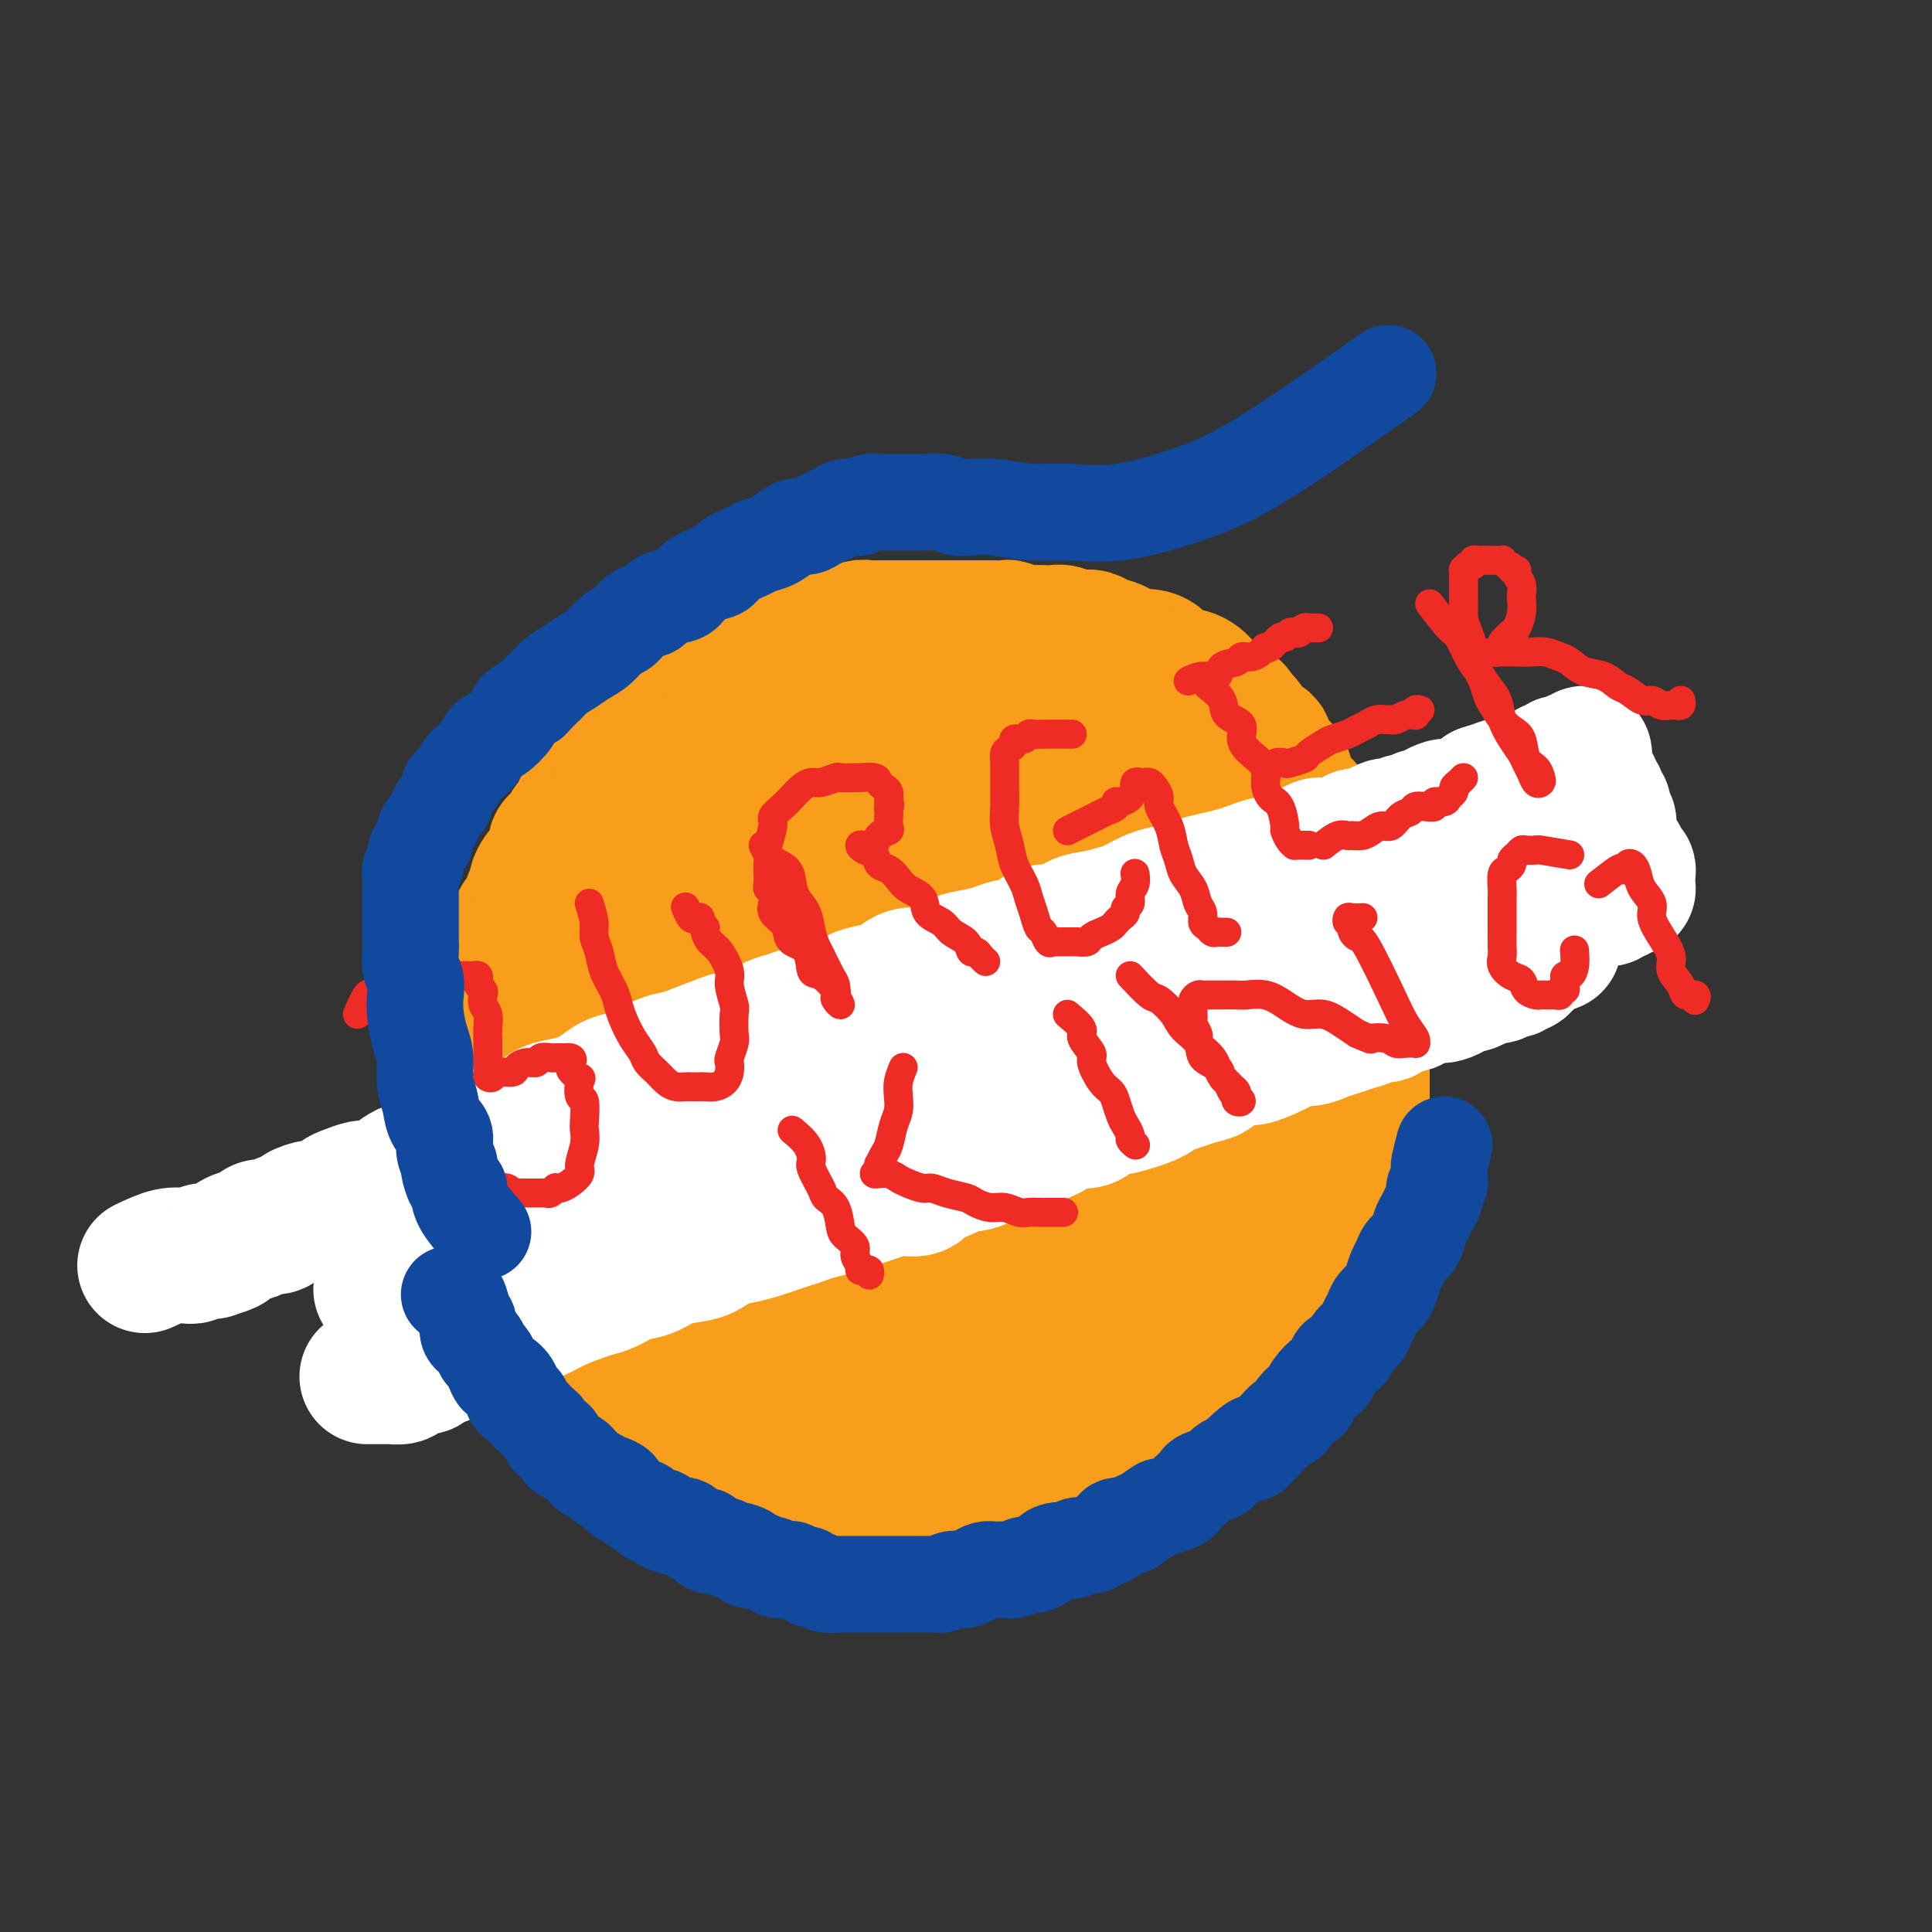
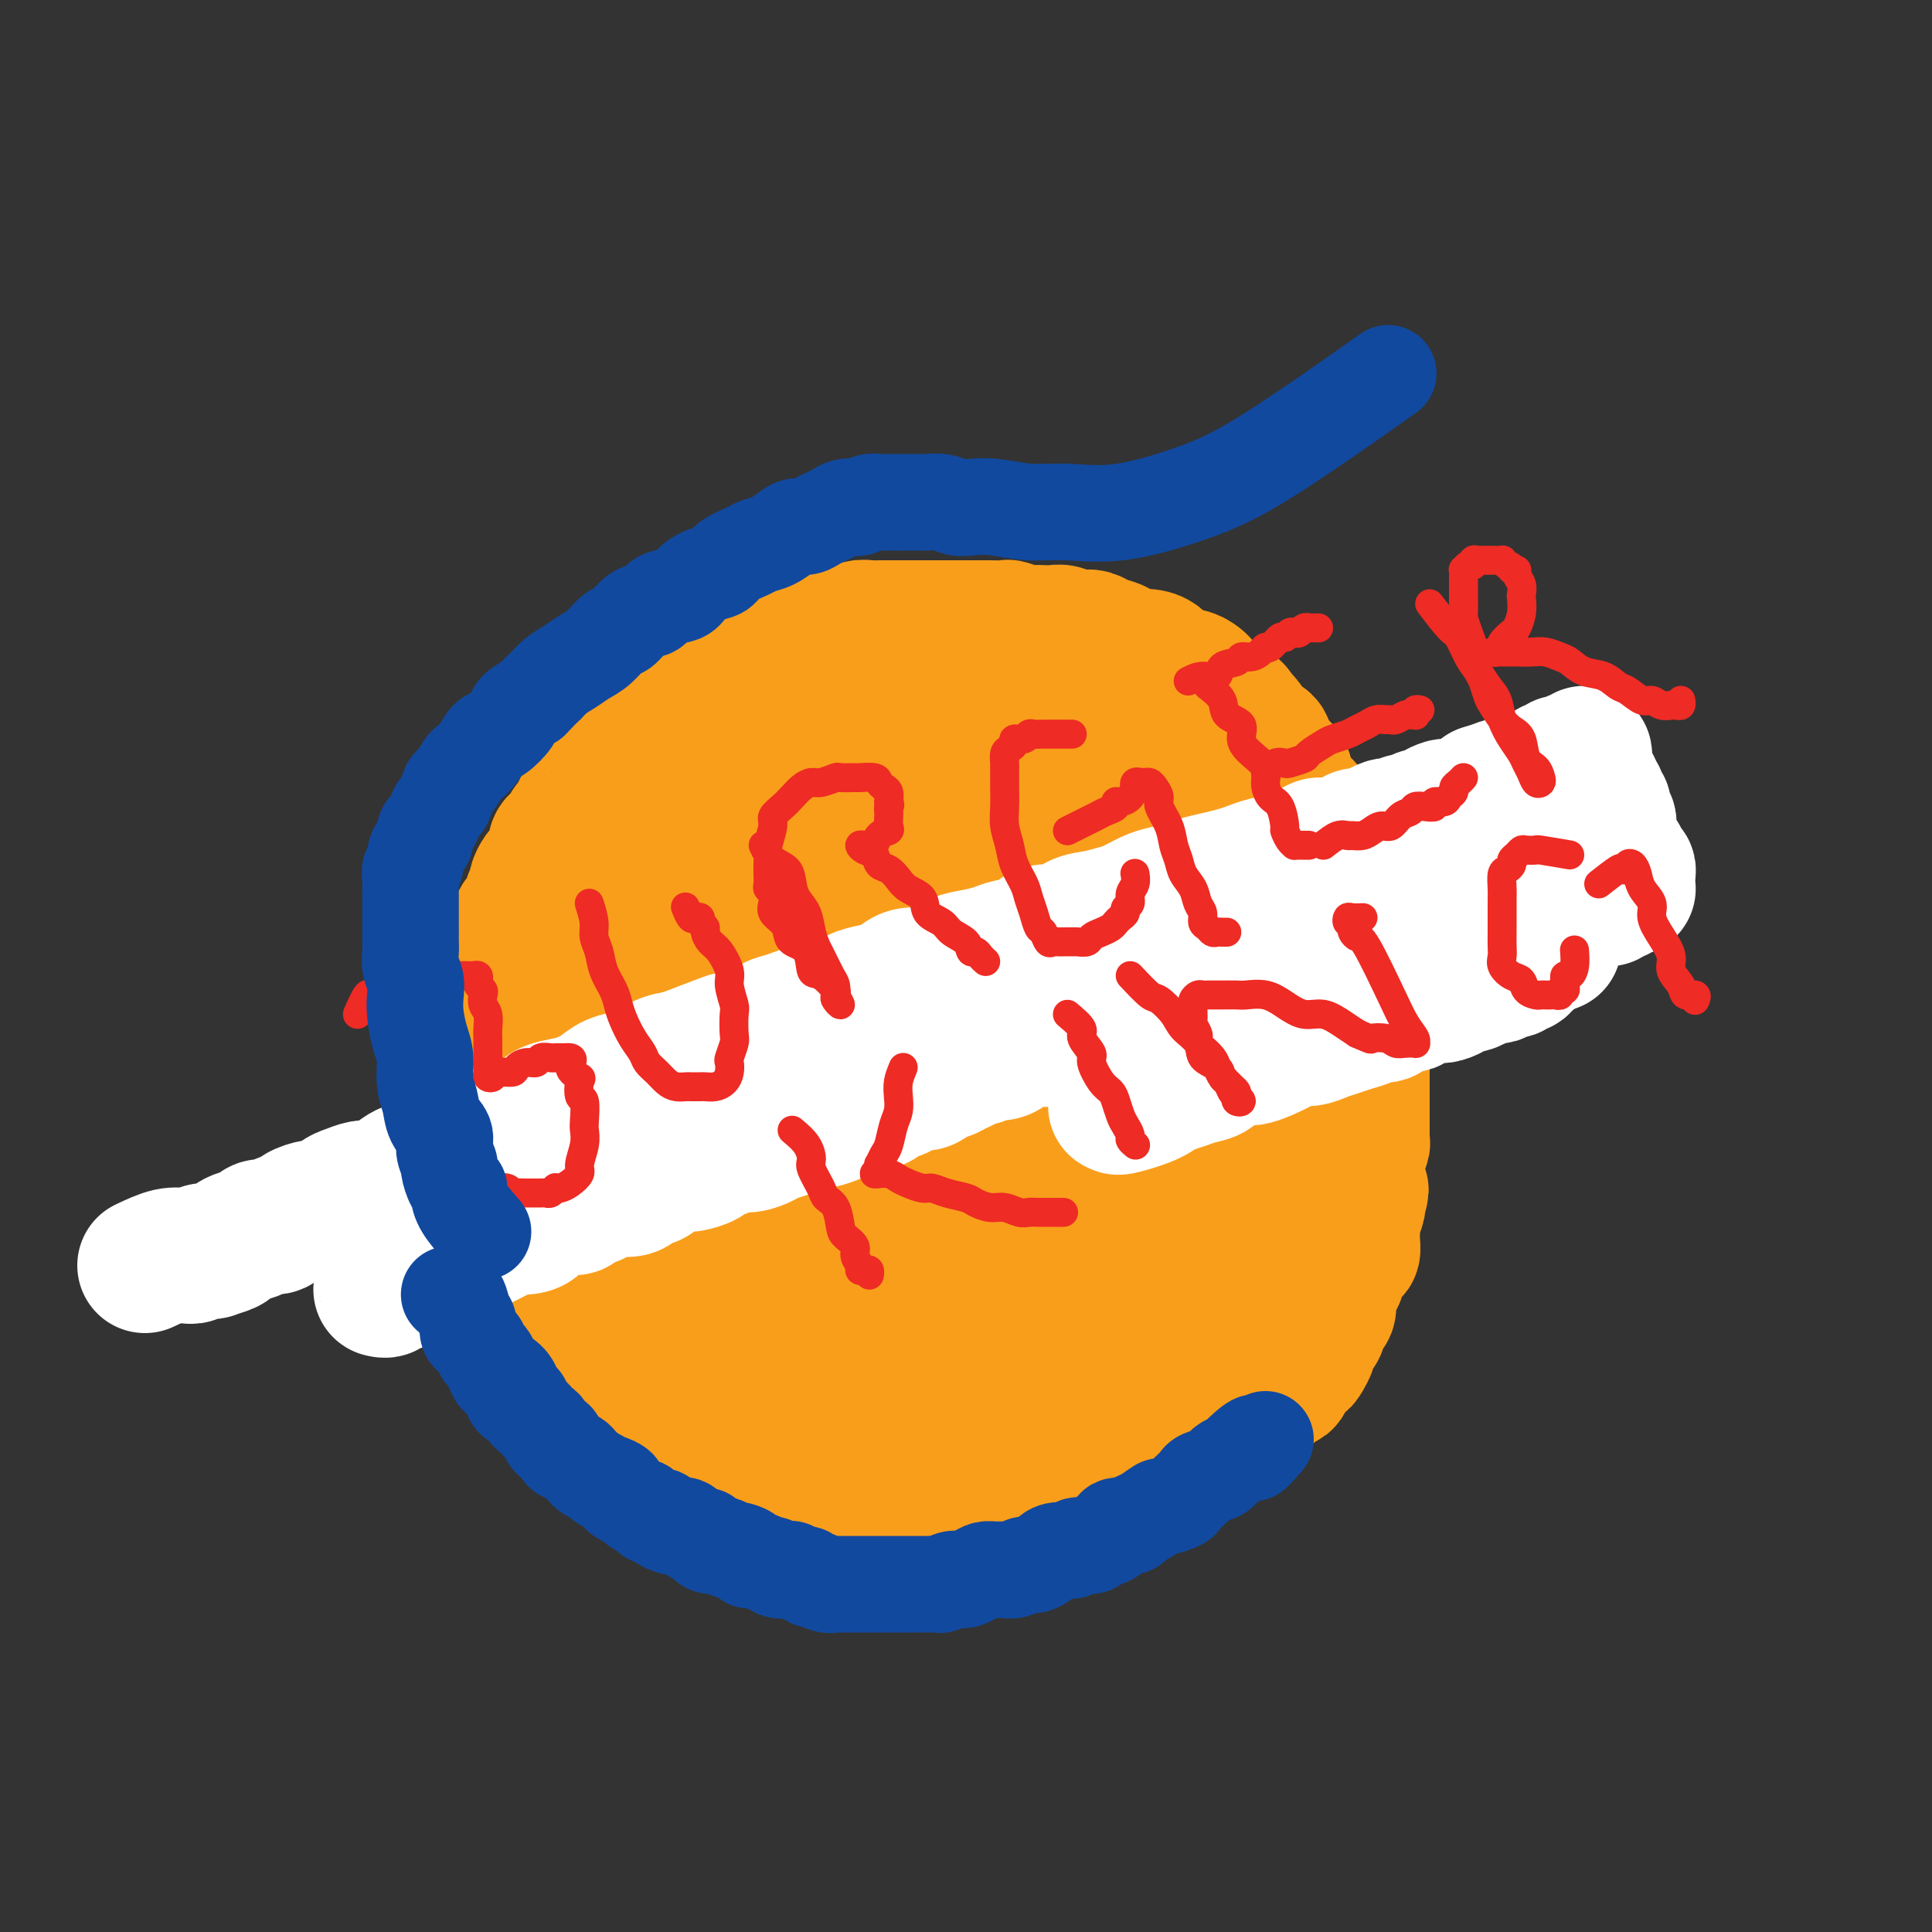
<svg xmlns="http://www.w3.org/2000/svg" viewBox="0 0 400 400" version="1.1">
  <rect x="0" y="0" width="400" height="400" fill="#333333" stroke="none" />
  <g fill="none" stroke="#F99E1B" stroke-width="4" stroke-linecap="round" stroke-linejoin="round">
    <path d="M215,142c-2.024,0.000 -4.048,0.000 -5,0c-0.952,-0.000 -0.832,-0.000 -1,0c-0.168,0.000 -0.624,0.000 -1,0c-0.376,-0.000 -0.673,-0.000 -1,0c-0.327,0.000 -0.683,0.000 -1,0c-0.317,-0.000 -0.596,-0.000 -1,0c-0.404,0.000 -0.935,0.000 -1,0c-0.065,-0.000 0.334,-0.000 0,0c-0.334,0.000 -1.403,0.000 -2,0c-0.597,-0.000 -0.723,-0.000 -1,0c-0.277,0.000 -0.703,0.000 -1,0c-0.297,-0.000 -0.463,-0.000 -1,0c-0.537,0.000 -1.444,0.000 -2,0c-0.556,-0.000 -0.760,-0.000 -1,0c-0.240,0.000 -0.515,0.000 -1,0c-0.485,-0.000 -1.181,-0.000 -2,0c-0.819,0.000 -1.763,0.000 -2,0c-0.237,-0.000 0.231,-0.000 0,0c-0.231,0.000 -1.161,0.000 -2,0c-0.839,-0.000 -1.586,-0.001 -2,0c-0.414,0.001 -0.495,0.004 -1,0c-0.505,-0.004 -1.434,-0.016 -2,0c-0.566,0.016 -0.770,0.060 -1,0c-0.230,-0.060 -0.484,-0.222 -1,0c-0.516,0.222 -1.292,0.830 -2,1c-0.708,0.170 -1.348,-0.099 -2,0c-0.652,0.099 -1.315,0.565 -2,1c-0.685,0.435 -1.392,0.837 -2,1c-0.608,0.163 -1.117,0.085 -2,0c-0.883,-0.085 -2.142,-0.176 -3,0c-0.858,0.176 -1.317,0.620 -2,1c-0.683,0.380 -1.590,0.697 -2,1c-0.410,0.303 -0.321,0.592 -1,1c-0.679,0.408 -2.125,0.935 -3,1c-0.875,0.065 -1.177,-0.333 -2,0c-0.823,0.333 -2.165,1.398 -3,2c-0.835,0.602 -1.163,0.742 -2,1c-0.837,0.258 -2.182,0.632 -3,1c-0.818,0.368 -1.110,0.728 -2,1c-0.890,0.272 -2.376,0.457 -3,1c-0.624,0.543 -0.384,1.444 -1,2c-0.616,0.556 -2.089,0.768 -3,1c-0.911,0.232 -1.259,0.485 -2,1c-0.741,0.515 -1.874,1.293 -3,2c-1.126,0.707 -2.243,1.344 -3,2c-0.757,0.656 -1.152,1.331 -2,2c-0.848,0.669 -2.148,1.333 -3,2c-0.852,0.667 -1.256,1.336 -2,2c-0.744,0.664 -1.828,1.322 -3,2c-1.172,0.678 -2.431,1.375 -3,2c-0.569,0.625 -0.448,1.179 -1,2c-0.552,0.821 -1.776,1.911 -3,3" />
    <path d="M117,178c-4.853,3.850 -2.484,1.975 -2,2c0.484,0.025 -0.917,1.950 -2,3c-1.083,1.050 -1.848,1.226 -2,2c-0.152,0.774 0.309,2.146 0,3c-0.309,0.854 -1.388,1.190 -2,2c-0.612,0.810 -0.755,2.093 -1,3c-0.245,0.907 -0.590,1.438 -1,2c-0.410,0.562 -0.884,1.154 -1,2c-0.116,0.846 0.128,1.945 0,3c-0.128,1.055 -0.626,2.067 -1,3c-0.374,0.933 -0.622,1.788 -1,3c-0.378,1.212 -0.886,2.779 -1,4c-0.114,1.221 0.166,2.094 0,3c-0.166,0.906 -0.776,1.846 -1,3c-0.224,1.154 -0.060,2.524 0,4c0.060,1.476 0.016,3.060 0,4c-0.016,0.940 -0.004,1.238 0,2c0.004,0.762 0.001,1.988 0,3c-0.001,1.012 -0.001,1.810 0,3c0.001,1.190 0.002,2.773 0,4c-0.002,1.227 -0.008,2.099 0,3c0.008,0.901 0.030,1.833 0,3c-0.030,1.167 -0.111,2.571 0,4c0.111,1.429 0.414,2.885 1,4c0.586,1.115 1.456,1.890 2,3c0.544,1.110 0.761,2.555 1,4c0.239,1.445 0.501,2.890 1,4c0.499,1.110 1.236,1.886 2,3c0.764,1.114 1.556,2.565 2,4c0.444,1.435 0.541,2.852 1,4c0.459,1.148 1.282,2.027 2,3c0.718,0.973 1.333,2.042 2,3c0.667,0.958 1.386,1.806 2,3c0.614,1.194 1.123,2.732 2,4c0.877,1.268 2.121,2.264 3,3c0.879,0.736 1.393,1.212 2,2c0.607,0.788 1.307,1.888 2,3c0.693,1.112 1.378,2.237 2,3c0.622,0.763 1.180,1.163 2,2c0.820,0.837 1.901,2.111 3,3c1.099,0.889 2.215,1.394 3,2c0.785,0.606 1.240,1.313 2,2c0.760,0.687 1.826,1.354 3,2c1.174,0.646 2.458,1.272 3,2c0.542,0.728 0.343,1.557 1,2c0.657,0.443 2.172,0.500 3,1c0.828,0.500 0.971,1.442 2,2c1.029,0.558 2.945,0.732 4,1c1.055,0.268 1.248,0.631 2,1c0.752,0.369 2.063,0.743 3,1c0.937,0.257 1.500,0.397 2,1c0.500,0.603 0.938,1.668 2,2c1.062,0.332 2.749,-0.070 4,0c1.251,0.070 2.068,0.611 3,1c0.932,0.389 1.981,0.626 3,1c1.019,0.374 2.009,0.885 3,1c0.991,0.115 1.984,-0.165 3,0c1.016,0.165 2.056,0.776 3,1c0.944,0.224 1.793,0.060 3,0c1.207,-0.060 2.774,-0.017 4,0c1.226,0.017 2.113,0.009 3,0" />
    <path d="M193,324c5.022,0.619 3.076,0.166 3,0c-0.076,-0.166 1.716,-0.044 3,0c1.284,0.044 2.058,0.012 3,0c0.942,-0.012 2.050,-0.002 3,0c0.950,0.002 1.742,-0.003 3,0c1.258,0.003 2.982,0.013 4,0c1.018,-0.013 1.329,-0.050 2,0c0.671,0.050 1.702,0.187 3,0c1.298,-0.187 2.864,-0.697 4,-1c1.136,-0.303 1.844,-0.400 3,-1c1.156,-0.600 2.760,-1.703 4,-2c1.240,-0.297 2.116,0.211 3,0c0.884,-0.211 1.778,-1.140 3,-2c1.222,-0.860 2.774,-1.652 4,-2c1.226,-0.348 2.127,-0.252 3,-1c0.873,-0.748 1.719,-2.338 3,-3c1.281,-0.662 2.998,-0.394 4,-1c1.002,-0.606 1.288,-2.086 2,-3c0.712,-0.914 1.848,-1.262 3,-2c1.152,-0.738 2.319,-1.867 3,-3c0.681,-1.133 0.874,-2.269 2,-3c1.126,-0.731 3.184,-1.056 4,-2c0.816,-0.944 0.389,-2.506 1,-4c0.611,-1.494 2.259,-2.920 3,-4c0.741,-1.080 0.576,-1.815 1,-3c0.424,-1.185 1.438,-2.820 2,-4c0.562,-1.180 0.671,-1.905 1,-3c0.329,-1.095 0.876,-2.561 1,-4c0.124,-1.439 -0.177,-2.851 0,-4c0.177,-1.149 0.832,-2.035 1,-3c0.168,-0.965 -0.151,-2.009 0,-3c0.151,-0.991 0.773,-1.931 1,-3c0.227,-1.069 0.061,-2.269 0,-3c-0.061,-0.731 -0.016,-0.994 0,-2c0.016,-1.006 0.004,-2.755 0,-4c-0.004,-1.245 -0.001,-1.985 0,-3c0.001,-1.015 0.001,-2.306 0,-3c-0.001,-0.694 -0.003,-0.793 0,-2c0.003,-1.207 0.011,-3.522 0,-5c-0.011,-1.478 -0.041,-2.117 0,-3c0.041,-0.883 0.151,-2.009 0,-3c-0.151,-0.991 -0.564,-1.846 -1,-3c-0.436,-1.154 -0.894,-2.608 -1,-4c-0.106,-1.392 0.139,-2.721 0,-4c-0.139,-1.279 -0.662,-2.508 -1,-4c-0.338,-1.492 -0.490,-3.249 -1,-5c-0.510,-1.751 -1.380,-3.498 -2,-5c-0.620,-1.502 -0.992,-2.761 -1,-4c-0.008,-1.239 0.349,-2.460 0,-4c-0.349,-1.540 -1.403,-3.398 -2,-5c-0.597,-1.602 -0.737,-2.946 -1,-4c-0.263,-1.054 -0.647,-1.818 -1,-3c-0.353,-1.182 -0.673,-2.780 -1,-4c-0.327,-1.220 -0.662,-2.060 -1,-3c-0.338,-0.940 -0.681,-1.981 -1,-3c-0.319,-1.019 -0.614,-2.016 -1,-3c-0.386,-0.984 -0.863,-1.954 -1,-3c-0.137,-1.046 0.066,-2.167 0,-3c-0.066,-0.833 -0.402,-1.378 -1,-2c-0.598,-0.622 -1.456,-1.321 -2,-2c-0.544,-0.679 -0.772,-1.340 -1,-2" />
    <path d="M253,165c-3.287,-11.251 -1.505,-4.380 -1,-2c0.505,2.380 -0.268,0.268 -1,-1c-0.732,-1.268 -1.424,-1.691 -2,-2c-0.576,-0.309 -1.035,-0.505 -1,-1c0.035,-0.495 0.565,-1.288 0,-2c-0.565,-0.712 -2.227,-1.342 -3,-2c-0.773,-0.658 -0.659,-1.342 -1,-2c-0.341,-0.658 -1.137,-1.289 -2,-2c-0.863,-0.711 -1.794,-1.501 -2,-2c-0.206,-0.499 0.314,-0.707 0,-1c-0.314,-0.293 -1.460,-0.671 -2,-1c-0.540,-0.329 -0.472,-0.609 -1,-1c-0.528,-0.391 -1.652,-0.892 -2,-1c-0.348,-0.108 0.080,0.177 0,0c-0.080,-0.177 -0.668,-0.817 -1,-1c-0.332,-0.183 -0.406,0.092 -1,0c-0.594,-0.092 -1.706,-0.551 -2,-1c-0.294,-0.449 0.230,-0.890 0,-1c-0.230,-0.110 -1.215,0.110 -2,0c-0.785,-0.110 -1.369,-0.550 -2,-1c-0.631,-0.450 -1.310,-0.909 -2,-1c-0.690,-0.091 -1.392,0.186 -2,0c-0.608,-0.186 -1.122,-0.834 -2,-1c-0.878,-0.166 -2.122,0.152 -3,0c-0.878,-0.152 -1.392,-0.773 -2,-1c-0.608,-0.227 -1.310,-0.061 -2,0c-0.690,0.061 -1.369,0.016 -2,0c-0.631,-0.016 -1.216,-0.004 -2,0c-0.784,0.004 -1.769,0.001 -2,0c-0.231,-0.001 0.292,-0.000 0,0c-0.292,0.000 -1.398,0.000 -2,0c-0.602,-0.000 -0.701,-0.000 -1,0c-0.299,0.000 -0.800,0.000 -1,0c-0.200,-0.000 -0.100,-0.000 0,0" />
  </g>
  <g fill="none" stroke="#F99E1B" stroke-width="28" stroke-linecap="round" stroke-linejoin="round">
    <path d="M211,193c-2.761,-1.266 -5.521,-2.532 -7,-3c-1.479,-0.468 -1.676,-0.138 -2,0c-0.324,0.138 -0.774,0.085 -2,0c-1.226,-0.085 -3.228,-0.202 -5,0c-1.772,0.202 -3.314,0.724 -6,1c-2.686,0.276 -6.516,0.306 -11,2c-4.484,1.694 -9.624,5.051 -14,8c-4.376,2.949 -7.989,5.488 -11,9c-3.011,3.512 -5.419,7.995 -7,11c-1.581,3.005 -2.335,4.530 -3,6c-0.665,1.470 -1.242,2.884 -2,4c-0.758,1.116 -1.698,1.935 -2,3c-0.302,1.065 0.034,2.376 0,3c-0.034,0.624 -0.437,0.560 0,1c0.437,0.440 1.715,1.385 3,2c1.285,0.615 2.576,0.899 4,1c1.424,0.101 2.981,0.020 5,0c2.019,-0.020 4.500,0.022 7,0c2.500,-0.022 5.018,-0.109 8,0c2.982,0.109 6.428,0.414 9,0c2.572,-0.414 4.269,-1.549 7,-3c2.731,-1.451 6.496,-3.220 9,-5c2.504,-1.780 3.746,-3.571 5,-5c1.254,-1.429 2.518,-2.494 4,-4c1.482,-1.506 3.181,-3.452 4,-5c0.819,-1.548 0.757,-2.697 1,-4c0.243,-1.303 0.791,-2.761 1,-4c0.209,-1.239 0.079,-2.259 0,-3c-0.079,-0.741 -0.106,-1.202 0,-2c0.106,-0.798 0.346,-1.931 0,-3c-0.346,-1.069 -1.277,-2.073 -2,-3c-0.723,-0.927 -1.239,-1.778 -2,-3c-0.761,-1.222 -1.767,-2.814 -3,-4c-1.233,-1.186 -2.692,-1.964 -4,-3c-1.308,-1.036 -2.463,-2.330 -4,-3c-1.537,-0.670 -3.455,-0.717 -5,-1c-1.545,-0.283 -2.716,-0.802 -4,-1c-1.284,-0.198 -2.679,-0.075 -4,0c-1.321,0.075 -2.567,0.103 -4,0c-1.433,-0.103 -3.052,-0.337 -4,0c-0.948,0.337 -1.224,1.243 -2,2c-0.776,0.757 -2.050,1.363 -3,2c-0.950,0.637 -1.575,1.305 -2,2c-0.425,0.695 -0.651,1.416 -1,2c-0.349,0.584 -0.821,1.029 -1,2c-0.179,0.971 -0.064,2.466 0,4c0.064,1.534 0.077,3.106 0,5c-0.077,1.894 -0.244,4.110 0,6c0.244,1.890 0.897,3.452 2,5c1.103,1.548 2.654,3.080 4,5c1.346,1.920 2.485,4.227 4,6c1.515,1.773 3.404,3.012 5,4c1.596,0.988 2.898,1.724 4,2c1.102,0.276 2.002,0.090 4,0c1.998,-0.090 5.092,-0.086 7,0c1.908,0.086 2.629,0.254 4,0c1.371,-0.254 3.392,-0.930 5,-2c1.608,-1.070 2.804,-2.535 4,-4" />
    <path d="M204,226c2.085,-1.539 2.797,-2.387 4,-4c1.203,-1.613 2.897,-3.991 4,-6c1.103,-2.009 1.616,-3.648 2,-5c0.384,-1.352 0.640,-2.415 1,-4c0.360,-1.585 0.824,-3.691 1,-5c0.176,-1.309 0.064,-1.822 0,-3c-0.064,-1.178 -0.081,-3.019 0,-4c0.081,-0.981 0.260,-1.100 0,-2c-0.260,-0.900 -0.959,-2.582 -2,-4c-1.041,-1.418 -2.424,-2.572 -4,-4c-1.576,-1.428 -3.344,-3.129 -5,-4c-1.656,-0.871 -3.201,-0.913 -5,-2c-1.799,-1.087 -3.853,-3.219 -6,-4c-2.147,-0.781 -4.388,-0.212 -6,0c-1.612,0.212 -2.595,0.067 -4,0c-1.405,-0.067 -3.232,-0.056 -5,0c-1.768,0.056 -3.476,0.159 -5,0c-1.524,-0.159 -2.863,-0.578 -4,0c-1.137,0.578 -2.071,2.155 -3,3c-0.929,0.845 -1.854,0.960 -3,2c-1.146,1.040 -2.514,3.005 -4,5c-1.486,1.995 -3.092,4.020 -4,6c-0.908,1.980 -1.119,3.913 -2,6c-0.881,2.087 -2.432,4.326 -3,6c-0.568,1.674 -0.155,2.782 0,4c0.155,1.218 0.050,2.546 0,4c-0.050,1.454 -0.047,3.034 0,4c0.047,0.966 0.138,1.316 0,2c-0.138,0.684 -0.507,1.701 0,2c0.507,0.299 1.888,-0.119 3,0c1.112,0.119 1.953,0.774 3,1c1.047,0.226 2.298,0.024 4,0c1.702,-0.024 3.855,0.129 6,0c2.145,-0.129 4.280,-0.540 6,-1c1.720,-0.460 3.023,-0.969 5,-2c1.977,-1.031 4.627,-2.586 7,-4c2.373,-1.414 4.469,-2.689 6,-4c1.531,-1.311 2.498,-2.659 4,-4c1.502,-1.341 3.539,-2.676 5,-4c1.461,-1.324 2.346,-2.639 3,-4c0.654,-1.361 1.078,-2.768 2,-4c0.922,-1.232 2.342,-2.288 3,-3c0.658,-0.712 0.555,-1.079 1,-2c0.445,-0.921 1.439,-2.396 2,-3c0.561,-0.604 0.690,-0.336 1,-1c0.310,-0.664 0.801,-2.258 1,-3c0.199,-0.742 0.106,-0.632 0,-1c-0.106,-0.368 -0.225,-1.215 0,-2c0.225,-0.785 0.792,-1.507 1,-2c0.208,-0.493 0.056,-0.758 0,-1c-0.056,-0.242 -0.015,-0.460 0,-1c0.015,-0.540 0.004,-1.400 0,-2c-0.004,-0.600 -0.000,-0.939 0,-1c0.000,-0.061 -0.003,0.156 0,0c0.003,-0.156 0.012,-0.685 0,-1c-0.012,-0.315 -0.044,-0.414 0,-1c0.044,-0.586 0.166,-1.658 0,-2c-0.166,-0.342 -0.619,0.045 -1,0c-0.381,-0.045 -0.691,-0.523 -1,-1" />
    <path d="M212,166c0.202,-3.117 0.208,-1.409 0,-1c-0.208,0.409 -0.628,-0.482 -1,-1c-0.372,-0.518 -0.695,-0.664 -1,-1c-0.305,-0.336 -0.592,-0.863 -1,-1c-0.408,-0.137 -0.935,0.117 -1,0c-0.065,-0.117 0.334,-0.605 0,-1c-0.334,-0.395 -1.399,-0.697 -2,-1c-0.601,-0.303 -0.738,-0.607 -1,-1c-0.262,-0.393 -0.649,-0.875 -1,-1c-0.351,-0.125 -0.668,0.106 -1,0c-0.332,-0.106 -0.680,-0.549 -1,-1c-0.320,-0.451 -0.610,-0.909 -1,-1c-0.390,-0.091 -0.878,0.186 -1,0c-0.122,-0.186 0.122,-0.834 0,-1c-0.122,-0.166 -0.611,0.152 -1,0c-0.389,-0.152 -0.677,-0.773 -1,-1c-0.323,-0.227 -0.682,-0.061 -1,0c-0.318,0.061 -0.596,0.016 -1,0c-0.404,-0.016 -0.936,-0.005 -1,0c-0.064,0.005 0.338,0.002 0,0c-0.338,-0.002 -1.418,-0.004 -2,0c-0.582,0.004 -0.667,0.015 -1,0c-0.333,-0.015 -0.915,-0.057 -1,0c-0.085,0.057 0.327,0.211 0,0c-0.327,-0.211 -1.393,-0.789 -2,-1c-0.607,-0.211 -0.754,-0.057 -1,0c-0.246,0.057 -0.591,0.015 -1,0c-0.409,-0.015 -0.883,-0.004 -1,0c-0.117,0.004 0.122,0.001 0,0c-0.122,-0.001 -0.606,-0.000 -1,0c-0.394,0.000 -0.697,0.000 -1,0c-0.303,-0.000 -0.605,-0.000 -1,0c-0.395,0.000 -0.883,0.000 -1,0c-0.117,-0.000 0.137,-0.000 0,0c-0.137,0.000 -0.666,-0.000 -1,0c-0.334,0.000 -0.475,0.000 -1,0c-0.525,-0.000 -1.435,-0.000 -2,0c-0.565,0.000 -0.784,0.000 -1,0c-0.216,-0.000 -0.429,-0.001 -1,0c-0.571,0.001 -1.500,0.004 -2,0c-0.500,-0.004 -0.570,-0.015 -1,0c-0.430,0.015 -1.218,0.056 -2,0c-0.782,-0.056 -1.556,-0.208 -2,0c-0.444,0.208 -0.557,0.778 -1,1c-0.443,0.222 -1.216,0.097 -2,0c-0.784,-0.097 -1.579,-0.167 -2,0c-0.421,0.167 -0.469,0.570 -1,1c-0.531,0.430 -1.546,0.886 -2,1c-0.454,0.114 -0.349,-0.114 -1,0c-0.651,0.114 -2.060,0.569 -3,1c-0.940,0.431 -1.411,0.836 -2,1c-0.589,0.164 -1.294,0.085 -2,0c-0.706,-0.085 -1.411,-0.177 -2,0c-0.589,0.177 -1.060,0.622 -2,1c-0.940,0.378 -2.348,0.688 -3,1c-0.652,0.312 -0.549,0.627 -1,1c-0.451,0.373 -1.455,0.804 -2,1c-0.545,0.196 -0.631,0.156 -1,0c-0.369,-0.156 -1.023,-0.426 -2,0c-0.977,0.426 -2.279,1.550 -3,2c-0.721,0.450 -0.860,0.225 -1,0" />
    <path d="M136,164c-4.749,1.937 -2.621,1.779 -2,2c0.621,0.221 -0.266,0.820 -1,1c-0.734,0.180 -1.313,-0.059 -2,0c-0.687,0.059 -1.480,0.415 -2,1c-0.520,0.585 -0.768,1.399 -1,2c-0.232,0.601 -0.447,0.988 -1,1c-0.553,0.012 -1.445,-0.353 -2,0c-0.555,0.353 -0.775,1.422 -1,2c-0.225,0.578 -0.456,0.666 -1,1c-0.544,0.334 -1.403,0.916 -2,1c-0.597,0.084 -0.934,-0.328 -1,0c-0.066,0.328 0.137,1.396 0,2c-0.137,0.604 -0.615,0.743 -1,1c-0.385,0.257 -0.678,0.631 -1,1c-0.322,0.369 -0.674,0.731 -1,1c-0.326,0.269 -0.626,0.443 -1,1c-0.374,0.557 -0.822,1.495 -1,2c-0.178,0.505 -0.085,0.577 0,1c0.085,0.423 0.162,1.198 0,2c-0.162,0.802 -0.564,1.632 -1,2c-0.436,0.368 -0.905,0.273 -1,1c-0.095,0.727 0.185,2.277 0,3c-0.185,0.723 -0.834,0.618 -1,1c-0.166,0.382 0.152,1.252 0,2c-0.152,0.748 -0.773,1.374 -1,2c-0.227,0.626 -0.060,1.252 0,2c0.060,0.748 0.012,1.618 0,2c-0.012,0.382 0.012,0.276 0,1c-0.012,0.724 -0.060,2.277 0,3c0.060,0.723 0.226,0.617 0,1c-0.226,0.383 -0.845,1.253 -1,2c-0.155,0.747 0.155,1.369 0,2c-0.155,0.631 -0.773,1.272 -1,2c-0.227,0.728 -0.061,1.542 0,2c0.061,0.458 0.016,0.559 0,1c-0.016,0.441 -0.004,1.221 0,2c0.004,0.779 0.001,1.555 0,2c-0.001,0.445 -0.000,0.557 0,1c0.000,0.443 0.000,1.217 0,2c-0.000,0.783 -0.000,1.575 0,2c0.000,0.425 0.000,0.484 0,1c-0.000,0.516 -0.000,1.489 0,2c0.000,0.511 0.000,0.561 0,1c-0.000,0.439 0.000,1.269 0,2c-0.000,0.731 -0.000,1.364 0,2c0.000,0.636 0.000,1.273 0,2c-0.000,0.727 -0.000,1.542 0,2c0.000,0.458 0.000,0.559 0,1c-0.000,0.441 -0.001,1.222 0,2c0.001,0.778 0.004,1.552 0,2c-0.004,0.448 -0.016,0.571 0,1c0.016,0.429 0.061,1.165 0,2c-0.061,0.835 -0.226,1.768 0,2c0.226,0.232 0.845,-0.237 1,0c0.155,0.237 -0.154,1.181 0,2c0.154,0.819 0.773,1.513 1,2c0.227,0.487 0.064,0.766 0,1c-0.064,0.234 -0.027,0.424 0,1c0.027,0.576 0.046,1.540 0,2c-0.046,0.460 -0.156,0.417 0,1c0.156,0.583 0.578,1.791 1,3" />
    <path d="M112,258c0.702,7.235 0.958,2.323 1,1c0.042,-1.323 -0.129,0.945 0,2c0.129,1.055 0.560,0.898 1,1c0.440,0.102 0.890,0.464 1,1c0.110,0.536 -0.120,1.247 0,2c0.120,0.753 0.592,1.549 1,2c0.408,0.451 0.753,0.559 1,1c0.247,0.441 0.395,1.217 1,2c0.605,0.783 1.668,1.575 2,2c0.332,0.425 -0.065,0.485 0,1c0.065,0.515 0.594,1.485 1,2c0.406,0.515 0.690,0.575 1,1c0.310,0.425 0.648,1.216 1,2c0.352,0.784 0.719,1.561 1,2c0.281,0.439 0.474,0.541 1,1c0.526,0.459 1.383,1.274 2,2c0.617,0.726 0.994,1.363 1,2c0.006,0.637 -0.361,1.274 0,2c0.361,0.726 1.449,1.541 2,2c0.551,0.459 0.567,0.561 1,1c0.433,0.439 1.285,1.216 2,2c0.715,0.784 1.295,1.576 2,2c0.705,0.424 1.536,0.479 2,1c0.464,0.521 0.562,1.506 1,2c0.438,0.494 1.215,0.496 2,1c0.785,0.504 1.579,1.511 2,2c0.421,0.489 0.469,0.460 1,1c0.531,0.540 1.545,1.650 2,2c0.455,0.350 0.350,-0.060 1,0c0.650,0.060 2.053,0.589 3,1c0.947,0.411 1.436,0.703 2,1c0.564,0.297 1.201,0.600 2,1c0.799,0.400 1.758,0.896 2,1c0.242,0.104 -0.235,-0.183 0,0c0.235,0.183 1.180,0.837 2,1c0.820,0.163 1.513,-0.164 2,0c0.487,0.164 0.768,0.818 1,1c0.232,0.182 0.413,-0.109 1,0c0.587,0.109 1.578,0.618 2,1c0.422,0.382 0.273,0.637 1,1c0.727,0.363 2.330,0.833 3,1c0.670,0.167 0.406,0.031 1,0c0.594,-0.031 2.045,0.044 3,0c0.955,-0.044 1.414,-0.208 2,0c0.586,0.208 1.297,0.788 2,1c0.703,0.212 1.396,0.057 2,0c0.604,-0.057 1.119,-0.015 2,0c0.881,0.015 2.128,0.004 3,0c0.872,-0.004 1.370,-0.001 2,0c0.630,0.001 1.394,0.000 2,0c0.606,-0.000 1.054,-0.000 2,0c0.946,0.000 2.390,0.000 3,0c0.610,-0.000 0.386,-0.000 1,0c0.614,0.000 2.065,0.001 3,0c0.935,-0.001 1.354,-0.004 2,0c0.646,0.004 1.520,0.015 2,0c0.480,-0.015 0.565,-0.057 1,0c0.435,0.057 1.220,0.211 2,0c0.780,-0.211 1.556,-0.788 2,-1c0.444,-0.212 0.555,-0.061 1,0c0.445,0.061 1.222,0.030 2,0" />
    <path d="M207,312c6.323,-0.163 2.132,-0.569 1,-1c-1.132,-0.431 0.796,-0.885 2,-1c1.204,-0.115 1.683,0.109 2,0c0.317,-0.109 0.470,-0.550 1,-1c0.530,-0.450 1.436,-0.908 2,-1c0.564,-0.092 0.785,0.183 1,0c0.215,-0.183 0.424,-0.822 1,-1c0.576,-0.178 1.520,0.106 2,0c0.480,-0.106 0.495,-0.601 1,-1c0.505,-0.399 1.500,-0.702 2,-1c0.500,-0.298 0.505,-0.591 1,-1c0.495,-0.409 1.481,-0.935 2,-1c0.519,-0.065 0.572,0.333 1,0c0.428,-0.333 1.231,-1.395 2,-2c0.769,-0.605 1.502,-0.754 2,-1c0.498,-0.246 0.760,-0.589 1,-1c0.240,-0.411 0.460,-0.888 1,-1c0.540,-0.112 1.402,0.143 2,0c0.598,-0.143 0.934,-0.682 1,-1c0.066,-0.318 -0.137,-0.414 0,-1c0.137,-0.586 0.615,-1.662 1,-2c0.385,-0.338 0.677,0.063 1,0c0.323,-0.063 0.675,-0.591 1,-1c0.325,-0.409 0.622,-0.700 1,-1c0.378,-0.300 0.836,-0.609 1,-1c0.164,-0.391 0.033,-0.864 0,-1c-0.033,-0.136 0.032,0.065 0,0c-0.032,-0.065 -0.162,-0.398 0,-1c0.162,-0.602 0.617,-1.475 1,-2c0.383,-0.525 0.694,-0.703 1,-1c0.306,-0.297 0.607,-0.714 1,-1c0.393,-0.286 0.879,-0.443 1,-1c0.121,-0.557 -0.121,-1.515 0,-2c0.121,-0.485 0.606,-0.496 1,-1c0.394,-0.504 0.698,-1.501 1,-2c0.302,-0.499 0.602,-0.501 1,-1c0.398,-0.499 0.894,-1.495 1,-2c0.106,-0.505 -0.179,-0.520 0,-1c0.179,-0.480 0.823,-1.425 1,-2c0.177,-0.575 -0.111,-0.781 0,-1c0.111,-0.219 0.622,-0.453 1,-1c0.378,-0.547 0.623,-1.407 1,-2c0.377,-0.593 0.886,-0.918 1,-1c0.114,-0.082 -0.165,0.079 0,0c0.165,-0.079 0.775,-0.399 1,-1c0.225,-0.601 0.064,-1.485 0,-2c-0.064,-0.515 -0.032,-0.663 0,-1c0.032,-0.337 0.065,-0.864 0,-1c-0.065,-0.136 -0.228,0.118 0,0c0.228,-0.118 0.846,-0.609 1,-1c0.154,-0.391 -0.154,-0.682 0,-1c0.154,-0.318 0.772,-0.662 1,-1c0.228,-0.338 0.065,-0.668 0,-1c-0.065,-0.332 -0.031,-0.666 0,-1c0.031,-0.334 0.061,-0.670 0,-1c-0.061,-0.330 -0.212,-0.656 0,-1c0.212,-0.344 0.788,-0.708 1,-1c0.212,-0.292 0.061,-0.512 0,-1c-0.061,-0.488 -0.030,-1.244 0,-2" />
    <path d="M256,252c0.460,-2.512 0.109,-1.290 0,-1c-0.109,0.290 0.023,-0.350 0,-1c-0.023,-0.650 -0.202,-1.310 0,-2c0.202,-0.690 0.786,-1.409 1,-2c0.214,-0.591 0.058,-1.053 0,-2c-0.058,-0.947 -0.017,-2.378 0,-3c0.017,-0.622 0.008,-0.433 0,-1c-0.008,-0.567 -0.017,-1.889 0,-3c0.017,-1.111 0.061,-2.012 0,-3c-0.061,-0.988 -0.226,-2.063 0,-3c0.226,-0.937 0.844,-1.737 1,-3c0.156,-1.263 -0.150,-2.988 0,-4c0.150,-1.012 0.757,-1.310 1,-2c0.243,-0.690 0.122,-1.773 0,-3c-0.122,-1.227 -0.244,-2.597 0,-4c0.244,-1.403 0.854,-2.840 1,-4c0.146,-1.160 -0.171,-2.043 0,-3c0.171,-0.957 0.830,-1.988 1,-3c0.170,-1.012 -0.151,-2.004 0,-3c0.151,-0.996 0.772,-1.994 1,-3c0.228,-1.006 0.061,-2.018 0,-3c-0.061,-0.982 -0.016,-1.935 0,-3c0.016,-1.065 0.004,-2.244 0,-3c-0.004,-0.756 -0.000,-1.090 0,-2c0.000,-0.910 -0.004,-2.397 0,-3c0.004,-0.603 0.016,-0.323 0,-1c-0.016,-0.677 -0.060,-2.312 0,-3c0.060,-0.688 0.223,-0.430 0,-1c-0.223,-0.570 -0.833,-1.969 -1,-3c-0.167,-1.031 0.109,-1.695 0,-2c-0.109,-0.305 -0.604,-0.253 -1,-1c-0.396,-0.747 -0.694,-2.295 -1,-3c-0.306,-0.705 -0.621,-0.569 -1,-1c-0.379,-0.431 -0.823,-1.429 -1,-2c-0.177,-0.571 -0.089,-0.716 0,-1c0.089,-0.284 0.179,-0.706 0,-1c-0.179,-0.294 -0.625,-0.459 -1,-1c-0.375,-0.541 -0.678,-1.458 -1,-2c-0.322,-0.542 -0.662,-0.707 -1,-1c-0.338,-0.293 -0.673,-0.712 -1,-1c-0.327,-0.288 -0.646,-0.444 -1,-1c-0.354,-0.556 -0.742,-1.511 -1,-2c-0.258,-0.489 -0.387,-0.511 -1,-1c-0.613,-0.489 -1.711,-1.444 -2,-2c-0.289,-0.556 0.232,-0.712 0,-1c-0.232,-0.288 -1.217,-0.707 -2,-1c-0.783,-0.293 -1.366,-0.460 -2,-1c-0.634,-0.540 -1.321,-1.454 -2,-2c-0.679,-0.546 -1.351,-0.725 -2,-1c-0.649,-0.275 -1.276,-0.647 -2,-1c-0.724,-0.353 -1.545,-0.686 -2,-1c-0.455,-0.314 -0.545,-0.609 -1,-1c-0.455,-0.391 -1.276,-0.879 -2,-1c-0.724,-0.121 -1.353,0.126 -2,0c-0.647,-0.126 -1.314,-0.625 -2,-1c-0.686,-0.375 -1.391,-0.626 -2,-1c-0.609,-0.374 -1.122,-0.871 -2,-1c-0.878,-0.129 -2.122,0.110 -3,0c-0.878,-0.110 -1.390,-0.568 -2,-1c-0.610,-0.432 -1.317,-0.838 -2,-1c-0.683,-0.162 -1.341,-0.081 -2,0" />
    <path d="M216,140c-4.397,-1.547 -2.390,-0.415 -2,0c0.390,0.415 -0.836,0.111 -2,0c-1.164,-0.111 -2.265,-0.030 -3,0c-0.735,0.030 -1.103,0.008 -2,0c-0.897,-0.008 -2.323,-0.002 -3,0c-0.677,0.002 -0.605,0.001 -1,0c-0.395,-0.001 -1.256,-0.000 -2,0c-0.744,0.000 -1.369,0.000 -2,0c-0.631,-0.000 -1.267,-0.000 -2,0c-0.733,0.000 -1.561,0.000 -2,0c-0.439,-0.000 -0.489,-0.000 -1,0c-0.511,0.000 -1.485,0.000 -2,0c-0.515,-0.000 -0.572,-0.000 -1,0c-0.428,0.000 -1.228,0.000 -2,0c-0.772,-0.000 -1.516,-0.001 -2,0c-0.484,0.001 -0.708,0.004 -1,0c-0.292,-0.004 -0.652,-0.016 -1,0c-0.348,0.016 -0.685,0.061 -1,0c-0.315,-0.061 -0.609,-0.226 -1,0c-0.391,0.226 -0.878,0.844 -1,1c-0.122,0.156 0.122,-0.151 0,0c-0.122,0.151 -0.611,0.761 -1,1c-0.389,0.239 -0.678,0.106 -1,0c-0.322,-0.106 -0.677,-0.186 -1,0c-0.323,0.186 -0.615,0.639 -1,1c-0.385,0.361 -0.864,0.632 -1,1c-0.136,0.368 0.069,0.834 0,1c-0.069,0.166 -0.413,0.033 -1,0c-0.587,-0.033 -1.418,0.034 -2,0c-0.582,-0.034 -0.915,-0.168 -1,0c-0.085,0.168 0.078,0.637 0,1c-0.078,0.363 -0.398,0.618 -1,1c-0.602,0.382 -1.485,0.890 -2,1c-0.515,0.110 -0.663,-0.178 -1,0c-0.337,0.178 -0.864,0.822 -1,1c-0.136,0.178 0.118,-0.111 0,0c-0.118,0.111 -0.609,0.621 -1,1c-0.391,0.379 -0.682,0.627 -1,1c-0.318,0.373 -0.663,0.870 -1,1c-0.337,0.130 -0.668,-0.106 -1,0c-0.332,0.106 -0.666,0.553 -1,1c-0.334,0.447 -0.667,0.893 -1,1c-0.333,0.107 -0.665,-0.125 -1,0c-0.335,0.125 -0.672,0.608 -1,1c-0.328,0.392 -0.647,0.693 -1,1c-0.353,0.307 -0.738,0.621 -1,1c-0.262,0.379 -0.399,0.824 -1,1c-0.601,0.176 -1.666,0.085 -2,0c-0.334,-0.085 0.064,-0.164 0,0c-0.064,0.164 -0.591,0.570 -1,1c-0.409,0.430 -0.701,0.885 -1,1c-0.299,0.115 -0.605,-0.110 -1,0c-0.395,0.110 -0.879,0.554 -1,1c-0.121,0.446 0.123,0.893 0,1c-0.123,0.107 -0.611,-0.126 -1,0c-0.389,0.126 -0.679,0.611 -1,1c-0.321,0.389 -0.674,0.682 -1,1c-0.326,0.318 -0.626,0.663 -1,1c-0.374,0.337 -0.821,0.668 -1,1c-0.179,0.332 -0.089,0.666 0,1" />
    <path d="M146,167c-5.830,4.124 -1.404,0.933 0,0c1.404,-0.933 -0.215,0.393 -1,1c-0.785,0.607 -0.736,0.495 -1,1c-0.264,0.505 -0.840,1.628 -1,2c-0.160,0.372 0.098,-0.006 0,0c-0.098,0.006 -0.551,0.397 -1,1c-0.449,0.603 -0.894,1.417 -1,2c-0.106,0.583 0.125,0.933 0,1c-0.125,0.067 -0.607,-0.151 -1,0c-0.393,0.151 -0.697,0.671 -1,1c-0.303,0.329 -0.606,0.468 -1,1c-0.394,0.532 -0.879,1.456 -1,2c-0.121,0.544 0.121,0.708 0,1c-0.121,0.292 -0.607,0.711 -1,1c-0.393,0.289 -0.693,0.449 -1,1c-0.307,0.551 -0.621,1.493 -1,2c-0.379,0.507 -0.823,0.577 -1,1c-0.177,0.423 -0.089,1.197 0,2c0.089,0.803 0.178,1.634 0,2c-0.178,0.366 -0.622,0.267 -1,1c-0.378,0.733 -0.689,2.297 -1,3c-0.311,0.703 -0.623,0.543 -1,1c-0.377,0.457 -0.819,1.530 -1,2c-0.181,0.470 -0.101,0.338 0,1c0.101,0.662 0.223,2.120 0,3c-0.223,0.880 -0.791,1.183 -1,2c-0.209,0.817 -0.060,2.147 0,3c0.060,0.853 0.030,1.227 0,2c-0.030,0.773 -0.061,1.943 0,3c0.061,1.057 0.212,2.001 0,3c-0.212,0.999 -0.789,2.052 -1,3c-0.211,0.948 -0.056,1.789 0,3c0.056,1.211 0.014,2.792 0,4c-0.014,1.208 0.000,2.043 0,3c-0.000,0.957 -0.015,2.036 0,3c0.015,0.964 0.059,1.812 0,3c-0.059,1.188 -0.220,2.716 0,4c0.220,1.284 0.820,2.325 1,3c0.180,0.675 -0.062,0.983 0,2c0.062,1.017 0.428,2.743 1,4c0.572,1.257 1.349,2.044 2,3c0.651,0.956 1.174,2.079 2,3c0.826,0.921 1.953,1.639 3,3c1.047,1.361 2.012,3.364 3,5c0.988,1.636 1.998,2.906 3,4c1.002,1.094 1.994,2.012 3,3c1.006,0.988 2.025,2.047 3,3c0.975,0.953 1.905,1.802 3,3c1.095,1.198 2.354,2.745 4,4c1.646,1.255 3.679,2.217 5,3c1.321,0.783 1.929,1.387 3,2c1.071,0.613 2.603,1.236 4,2c1.397,0.764 2.658,1.670 4,2c1.342,0.330 2.763,0.084 4,0c1.237,-0.084 2.289,-0.007 4,0c1.711,0.007 4.081,-0.055 6,0c1.919,0.055 3.387,0.227 5,0c1.613,-0.227 3.370,-0.855 5,-2c1.630,-1.145 3.131,-2.808 5,-4c1.869,-1.192 4.105,-1.912 6,-3c1.895,-1.088 3.447,-2.544 5,-4" />
    <path d="M211,272c4.194,-2.685 4.178,-2.896 5,-4c0.822,-1.104 2.482,-3.100 4,-5c1.518,-1.900 2.893,-3.703 4,-6c1.107,-2.297 1.947,-5.087 3,-7c1.053,-1.913 2.321,-2.950 3,-5c0.679,-2.050 0.770,-5.114 1,-8c0.230,-2.886 0.598,-5.593 1,-8c0.402,-2.407 0.837,-4.514 1,-7c0.163,-2.486 0.054,-5.353 0,-8c-0.054,-2.647 -0.054,-5.076 0,-7c0.054,-1.924 0.163,-3.344 0,-5c-0.163,-1.656 -0.598,-3.546 -1,-5c-0.402,-1.454 -0.771,-2.470 -1,-3c-0.229,-0.530 -0.316,-0.575 -1,-1c-0.684,-0.425 -1.963,-1.231 -3,-2c-1.037,-0.769 -1.830,-1.502 -3,-2c-1.170,-0.498 -2.717,-0.760 -4,-1c-1.283,-0.240 -2.303,-0.457 -4,-1c-1.697,-0.543 -4.070,-1.413 -6,-2c-1.930,-0.587 -3.416,-0.891 -5,-1c-1.584,-0.109 -3.268,-0.023 -5,0c-1.732,0.023 -3.514,-0.016 -5,0c-1.486,0.016 -2.677,0.087 -4,0c-1.323,-0.087 -2.778,-0.330 -4,0c-1.222,0.330 -2.212,1.235 -3,2c-0.788,0.765 -1.374,1.392 -2,2c-0.626,0.608 -1.292,1.199 -2,2c-0.708,0.801 -1.457,1.811 -2,3c-0.543,1.189 -0.879,2.555 -1,4c-0.121,1.445 -0.027,2.967 0,5c0.027,2.033 -0.011,4.577 0,7c0.011,2.423 0.073,4.724 0,8c-0.073,3.276 -0.279,7.526 0,11c0.279,3.474 1.044,6.171 2,9c0.956,2.829 2.104,5.791 3,8c0.896,2.209 1.541,3.664 2,5c0.459,1.336 0.732,2.554 2,4c1.268,1.446 3.532,3.122 5,4c1.468,0.878 2.142,0.959 3,1c0.858,0.041 1.901,0.043 3,0c1.099,-0.043 2.253,-0.131 4,0c1.747,0.131 4.087,0.480 6,0c1.913,-0.480 3.398,-1.788 5,-3c1.602,-1.212 3.321,-2.327 5,-4c1.679,-1.673 3.319,-3.906 5,-6c1.681,-2.094 3.403,-4.051 5,-6c1.597,-1.949 3.069,-3.890 4,-6c0.931,-2.110 1.321,-4.389 2,-6c0.679,-1.611 1.648,-2.553 2,-4c0.352,-1.447 0.087,-3.399 0,-5c-0.087,-1.601 0.003,-2.853 0,-4c-0.003,-1.147 -0.099,-2.191 0,-3c0.099,-0.809 0.394,-1.383 0,-2c-0.394,-0.617 -1.479,-1.275 -3,-2c-1.521,-0.725 -3.480,-1.516 -5,-2c-1.520,-0.484 -2.600,-0.661 -5,-1c-2.400,-0.339 -6.118,-0.839 -9,-1c-2.882,-0.161 -4.927,0.019 -7,0c-2.073,-0.019 -4.173,-0.236 -6,0c-1.827,0.236 -3.379,0.925 -5,2c-1.621,1.075 -3.310,2.538 -5,4" />
    <path d="M190,210c-2.283,1.225 -2.990,1.286 -4,2c-1.010,0.714 -2.323,2.080 -3,4c-0.677,1.920 -0.717,4.393 -1,6c-0.283,1.607 -0.807,2.347 -1,4c-0.193,1.653 -0.053,4.218 0,6c0.053,1.782 0.021,2.782 0,4c-0.021,1.218 -0.030,2.656 1,4c1.030,1.344 3.100,2.594 5,4c1.900,1.406 3.631,2.967 5,4c1.369,1.033 2.376,1.537 4,2c1.624,0.463 3.864,0.883 6,1c2.136,0.117 4.168,-0.070 6,0c1.832,0.070 3.465,0.396 6,0c2.535,-0.396 5.973,-1.515 8,-3c2.027,-1.485 2.642,-3.336 4,-5c1.358,-1.664 3.460,-3.140 5,-5c1.540,-1.860 2.519,-4.104 3,-6c0.481,-1.896 0.463,-3.444 1,-5c0.537,-1.556 1.630,-3.121 2,-5c0.370,-1.879 0.017,-4.073 0,-6c-0.017,-1.927 0.302,-3.585 0,-5c-0.302,-1.415 -1.224,-2.585 -2,-4c-0.776,-1.415 -1.404,-3.075 -3,-4c-1.596,-0.925 -4.158,-1.115 -6,-2c-1.842,-0.885 -2.962,-2.464 -5,-3c-2.038,-0.536 -4.992,-0.030 -8,0c-3.008,0.030 -6.070,-0.415 -9,0c-2.930,0.415 -5.727,1.689 -8,3c-2.273,1.311 -4.021,2.659 -6,4c-1.979,1.341 -4.190,2.674 -6,4c-1.810,1.326 -3.221,2.644 -5,5c-1.779,2.356 -3.926,5.751 -6,9c-2.074,3.249 -4.073,6.353 -5,9c-0.927,2.647 -0.781,4.838 -1,7c-0.219,2.162 -0.801,4.297 -1,6c-0.199,1.703 -0.014,2.974 0,4c0.014,1.026 -0.144,1.806 0,3c0.144,1.194 0.591,2.802 2,4c1.409,1.198 3.779,1.985 6,3c2.221,1.015 4.294,2.259 7,3c2.706,0.741 6.044,0.980 9,1c2.956,0.020 5.529,-0.179 8,0c2.471,0.179 4.842,0.735 7,0c2.158,-0.735 4.105,-2.761 6,-5c1.895,-2.239 3.737,-4.693 5,-7c1.263,-2.307 1.946,-4.469 3,-7c1.054,-2.531 2.479,-5.433 3,-9c0.521,-3.567 0.138,-7.801 0,-11c-0.138,-3.199 -0.031,-5.363 0,-8c0.031,-2.637 -0.012,-5.748 -1,-9c-0.988,-3.252 -2.920,-6.645 -6,-10c-3.080,-3.355 -7.309,-6.673 -9,-8c-1.691,-1.327 -0.846,-0.664 0,0" />
    <path d="M141,232c-3.353,4.289 -6.706,8.579 -9,13c-2.294,4.421 -3.529,8.974 -4,13c-0.471,4.026 -0.177,7.525 0,9c0.177,1.475 0.238,0.927 1,1c0.762,0.073 2.224,0.769 4,1c1.776,0.231 3.867,-0.001 6,0c2.133,0.001 4.308,0.235 7,0c2.692,-0.235 5.902,-0.938 9,-2c3.098,-1.062 6.086,-2.483 9,-4c2.914,-1.517 5.755,-3.129 8,-5c2.245,-1.871 3.893,-4.002 6,-6c2.107,-1.998 4.673,-3.863 7,-6c2.327,-2.137 4.416,-4.544 6,-7c1.584,-2.456 2.663,-4.960 4,-7c1.337,-2.040 2.933,-3.616 4,-6c1.067,-2.384 1.606,-5.575 2,-8c0.394,-2.425 0.643,-4.085 1,-6c0.357,-1.915 0.822,-4.084 1,-6c0.178,-1.916 0.071,-3.578 0,-5c-0.071,-1.422 -0.104,-2.605 0,-4c0.104,-1.395 0.345,-3.001 0,-4c-0.345,-0.999 -1.275,-1.392 -2,-2c-0.725,-0.608 -1.246,-1.431 -2,-2c-0.754,-0.569 -1.741,-0.884 -3,-1c-1.259,-0.116 -2.790,-0.032 -4,0c-1.210,0.032 -2.100,0.013 -3,0c-0.900,-0.013 -1.811,-0.021 -3,0c-1.189,0.021 -2.654,0.070 -4,1c-1.346,0.930 -2.571,2.741 -4,4c-1.429,1.259 -3.063,1.965 -4,4c-0.937,2.035 -1.179,5.397 -2,8c-0.821,2.603 -2.222,4.447 -3,7c-0.778,2.553 -0.932,5.815 -1,8c-0.068,2.185 -0.051,3.292 0,5c0.051,1.708 0.136,4.016 1,6c0.864,1.984 2.508,3.643 4,5c1.492,1.357 2.834,2.412 4,3c1.166,0.588 2.156,0.708 4,1c1.844,0.292 4.541,0.756 7,1c2.459,0.244 4.680,0.269 7,0c2.320,-0.269 4.739,-0.833 7,-2c2.261,-1.167 4.365,-2.936 7,-5c2.635,-2.064 5.803,-4.423 8,-7c2.197,-2.577 3.425,-5.372 5,-8c1.575,-2.628 3.497,-5.087 5,-8c1.503,-2.913 2.589,-6.278 4,-9c1.411,-2.722 3.149,-4.802 4,-7c0.851,-2.198 0.814,-4.515 1,-7c0.186,-2.485 0.594,-5.139 1,-7c0.406,-1.861 0.809,-2.929 1,-4c0.191,-1.071 0.170,-2.143 0,-3c-0.170,-0.857 -0.491,-1.498 -1,-2c-0.509,-0.502 -1.208,-0.866 -2,-1c-0.792,-0.134 -1.679,-0.037 -3,0c-1.321,0.037 -3.078,0.013 -4,0c-0.922,-0.013 -1.010,-0.014 -2,0c-0.990,0.014 -2.882,0.042 -4,0c-1.118,-0.042 -1.462,-0.155 -2,0c-0.538,0.155 -1.269,0.577 -2,1" />
    <path d="M218,172c-3.023,0.746 -2.079,2.112 -2,3c0.079,0.888 -0.705,1.300 -1,2c-0.295,0.700 -0.099,1.688 0,3c0.099,1.312 0.101,2.948 0,4c-0.101,1.052 -0.306,1.522 0,3c0.306,1.478 1.124,3.965 2,5c0.876,1.035 1.812,0.618 3,1c1.188,0.382 2.628,1.562 4,2c1.372,0.438 2.675,0.135 4,0c1.325,-0.135 2.671,-0.101 4,0c1.329,0.101 2.641,0.267 4,0c1.359,-0.267 2.767,-0.969 4,-2c1.233,-1.031 2.292,-2.392 3,-4c0.708,-1.608 1.065,-3.465 2,-5c0.935,-1.535 2.448,-2.749 3,-4c0.552,-1.251 0.141,-2.538 0,-4c-0.141,-1.462 -0.014,-3.100 0,-4c0.014,-0.900 -0.085,-1.062 0,-2c0.085,-0.938 0.352,-2.653 0,-4c-0.352,-1.347 -1.325,-2.326 -2,-3c-0.675,-0.674 -1.052,-1.042 -2,-2c-0.948,-0.958 -2.466,-2.505 -4,-3c-1.534,-0.495 -3.083,0.063 -4,0c-0.917,-0.063 -1.202,-0.745 -2,-1c-0.798,-0.255 -2.109,-0.081 -3,0c-0.891,0.081 -1.363,0.071 -2,0c-0.637,-0.071 -1.439,-0.202 -2,0c-0.561,0.202 -0.883,0.737 -1,1c-0.117,0.263 -0.031,0.255 0,1c0.031,0.745 0.006,2.242 0,3c-0.006,0.758 0.005,0.778 0,1c-0.005,0.222 -0.028,0.647 0,1c0.028,0.353 0.105,0.634 0,1c-0.105,0.366 -0.394,0.816 0,1c0.394,0.184 1.471,0.101 2,0c0.529,-0.101 0.510,-0.220 1,0c0.490,0.220 1.490,0.780 2,1c0.510,0.220 0.532,0.100 1,0c0.468,-0.100 1.382,-0.181 2,0c0.618,0.181 0.939,0.625 1,1c0.061,0.375 -0.139,0.680 0,1c0.139,0.320 0.616,0.655 1,1c0.384,0.345 0.675,0.700 1,1c0.325,0.300 0.682,0.545 1,1c0.318,0.455 0.596,1.121 1,2c0.404,0.879 0.935,1.971 1,3c0.065,1.029 -0.337,1.995 0,3c0.337,1.005 1.414,2.048 2,3c0.586,0.952 0.682,1.814 1,3c0.318,1.186 0.858,2.698 1,4c0.142,1.302 -0.116,2.394 0,4c0.116,1.606 0.604,3.724 1,5c0.396,1.276 0.698,1.709 1,3c0.302,1.291 0.602,3.440 1,5c0.398,1.560 0.893,2.532 1,4c0.107,1.468 -0.174,3.432 0,5c0.174,1.568 0.804,2.741 1,4c0.196,1.259 -0.040,2.606 0,4c0.040,1.394 0.357,2.837 1,4c0.643,1.163 1.612,2.047 2,3c0.388,0.953 0.194,1.977 0,3" />
    <path d="M252,234c1.647,7.940 1.263,3.790 1,3c-0.263,-0.790 -0.407,1.779 0,3c0.407,1.221 1.363,1.094 2,2c0.637,0.906 0.955,2.847 1,4c0.045,1.153 -0.184,1.520 0,2c0.184,0.480 0.781,1.075 1,2c0.219,0.925 0.059,2.180 0,3c-0.059,0.820 -0.018,1.205 0,2c0.018,0.795 0.011,2.001 0,3c-0.011,0.999 -0.027,1.791 0,3c0.027,1.209 0.095,2.836 0,4c-0.095,1.164 -0.354,1.866 -1,3c-0.646,1.134 -1.681,2.698 -3,4c-1.319,1.302 -2.923,2.340 -4,3c-1.077,0.660 -1.625,0.943 -3,2c-1.375,1.057 -3.575,2.889 -5,4c-1.425,1.111 -2.074,1.501 -3,2c-0.926,0.499 -2.128,1.107 -4,2c-1.872,0.893 -4.414,2.071 -6,3c-1.586,0.929 -2.218,1.608 -3,2c-0.782,0.392 -1.716,0.498 -3,1c-1.284,0.502 -2.918,1.399 -4,2c-1.082,0.601 -1.610,0.905 -2,1c-0.390,0.095 -0.641,-0.020 -1,0c-0.359,0.020 -0.825,0.175 -1,0c-0.175,-0.175 -0.058,-0.680 0,-1c0.058,-0.320 0.058,-0.456 0,-1c-0.058,-0.544 -0.176,-1.497 0,-2c0.176,-0.503 0.644,-0.558 1,-1c0.356,-0.442 0.601,-1.272 1,-2c0.399,-0.728 0.952,-1.354 2,-2c1.048,-0.646 2.590,-1.314 4,-2c1.410,-0.686 2.687,-1.391 4,-2c1.313,-0.609 2.662,-1.121 4,-2c1.338,-0.879 2.664,-2.123 4,-3c1.336,-0.877 2.683,-1.386 4,-2c1.317,-0.614 2.603,-1.333 4,-2c1.397,-0.667 2.903,-1.282 4,-2c1.097,-0.718 1.785,-1.540 3,-2c1.215,-0.460 2.956,-0.557 4,-1c1.044,-0.443 1.389,-1.233 2,-2c0.611,-0.767 1.487,-1.511 2,-2c0.513,-0.489 0.661,-0.723 1,-1c0.339,-0.277 0.868,-0.596 1,-1c0.132,-0.404 -0.134,-0.893 0,-1c0.134,-0.107 0.669,0.168 1,0c0.331,-0.168 0.460,-0.778 0,-1c-0.460,-0.222 -1.508,-0.056 -2,0c-0.492,0.056 -0.429,0.001 -1,0c-0.571,-0.001 -1.776,0.050 -3,0c-1.224,-0.050 -2.468,-0.203 -4,0c-1.532,0.203 -3.353,0.762 -6,2c-2.647,1.238 -6.122,3.157 -9,5c-2.878,1.843 -5.159,3.612 -8,6c-2.841,2.388 -6.240,5.397 -9,8c-2.760,2.603 -4.880,4.802 -7,7" />
-     <path d="M211,287c-4.635,4.231 -4.222,4.310 -5,5c-0.778,0.690 -2.748,1.991 -4,3c-1.252,1.009 -1.788,1.724 -3,3c-1.212,1.276 -3.101,3.112 -4,4c-0.899,0.888 -0.808,0.826 -1,1c-0.192,0.174 -0.669,0.582 -1,1c-0.331,0.418 -0.518,0.845 0,1c0.518,0.155 1.741,0.037 2,0c0.259,-0.037 -0.446,0.005 0,0c0.446,-0.005 2.044,-0.057 3,0c0.956,0.057 1.270,0.225 2,0c0.730,-0.225 1.876,-0.842 3,-1c1.124,-0.158 2.226,0.143 3,0c0.774,-0.143 1.221,-0.729 2,-1c0.779,-0.271 1.889,-0.226 3,-1c1.111,-0.774 2.223,-2.366 3,-3c0.777,-0.634 1.220,-0.311 2,-1c0.780,-0.689 1.899,-2.390 3,-3c1.101,-0.610 2.186,-0.131 3,-1c0.814,-0.869 1.359,-3.088 2,-4c0.641,-0.912 1.380,-0.516 2,-1c0.620,-0.484 1.121,-1.847 2,-3c0.879,-1.153 2.136,-2.096 3,-3c0.864,-0.904 1.335,-1.768 2,-3c0.665,-1.232 1.523,-2.833 2,-4c0.477,-1.167 0.572,-1.902 1,-3c0.428,-1.098 1.190,-2.559 2,-4c0.810,-1.441 1.667,-2.862 2,-4c0.333,-1.138 0.141,-1.993 0,-3c-0.141,-1.007 -0.233,-2.165 0,-3c0.233,-0.835 0.790,-1.348 1,-2c0.210,-0.652 0.072,-1.443 0,-2c-0.072,-0.557 -0.079,-0.881 0,-1c0.079,-0.119 0.244,-0.033 0,0c-0.244,0.033 -0.895,0.014 -1,0c-0.105,-0.014 0.337,-0.022 0,0c-0.337,0.022 -1.455,0.075 -2,0c-0.545,-0.075 -0.519,-0.279 -1,0c-0.481,0.279 -1.469,1.041 -2,2c-0.531,0.959 -0.604,2.113 -1,3c-0.396,0.887 -1.116,1.505 -2,3c-0.884,1.495 -1.931,3.866 -3,6c-1.069,2.134 -2.160,4.030 -3,6c-0.840,1.970 -1.429,4.015 -2,6c-0.571,1.985 -1.122,3.910 -2,6c-0.878,2.090 -2.081,4.347 -3,6c-0.919,1.653 -1.553,2.704 -2,4c-0.447,1.296 -0.708,2.837 -1,4c-0.292,1.163 -0.615,1.947 -1,3c-0.385,1.053 -0.832,2.373 -1,3c-0.168,0.627 -0.056,0.560 0,1c0.056,0.440 0.056,1.386 0,2c-0.056,0.614 -0.169,0.896 0,1c0.169,0.104 0.620,0.030 1,0c0.380,-0.030 0.690,-0.015 1,0" />
    <path d="M216,310c0.505,0.619 0.766,0.166 1,0c0.234,-0.166 0.440,-0.044 1,0c0.560,0.044 1.473,0.012 2,0c0.527,-0.012 0.666,-0.003 1,0c0.334,0.003 0.863,0.001 1,0c0.137,-0.001 -0.117,-0.000 0,0c0.117,0.000 0.605,0.000 1,0c0.395,-0.000 0.697,-0.000 1,0c0.303,0.000 0.606,0.001 1,0c0.394,-0.001 0.879,-0.004 1,0c0.121,0.004 -0.122,0.016 0,0c0.122,-0.016 0.610,-0.061 1,0c0.390,0.061 0.681,0.228 1,0c0.319,-0.228 0.667,-0.849 1,-1c0.333,-0.151 0.653,0.170 1,0c0.347,-0.170 0.722,-0.829 1,-1c0.278,-0.171 0.459,0.147 1,0c0.541,-0.147 1.443,-0.760 2,-1c0.557,-0.240 0.768,-0.106 1,0c0.232,0.106 0.486,0.183 1,0c0.514,-0.183 1.287,-0.626 2,-1c0.713,-0.374 1.365,-0.680 2,-1c0.635,-0.320 1.253,-0.654 2,-1c0.747,-0.346 1.623,-0.704 2,-1c0.377,-0.296 0.256,-0.530 1,-1c0.744,-0.470 2.354,-1.178 3,-2c0.646,-0.822 0.329,-1.760 1,-2c0.671,-0.240 2.329,0.217 3,0c0.671,-0.217 0.355,-1.109 1,-2c0.645,-0.891 2.252,-1.782 3,-2c0.748,-0.218 0.637,0.236 1,0c0.363,-0.236 1.201,-1.163 2,-2c0.799,-0.837 1.558,-1.585 2,-2c0.442,-0.415 0.565,-0.496 1,-1c0.435,-0.504 1.181,-1.431 2,-2c0.819,-0.569 1.711,-0.781 2,-1c0.289,-0.219 -0.024,-0.444 0,-1c0.024,-0.556 0.384,-1.443 1,-2c0.616,-0.557 1.489,-0.783 2,-1c0.511,-0.217 0.662,-0.423 1,-1c0.338,-0.577 0.864,-1.524 1,-2c0.136,-0.476 -0.117,-0.479 0,-1c0.117,-0.521 0.606,-1.558 1,-2c0.394,-0.442 0.693,-0.289 1,-1c0.307,-0.711 0.621,-2.287 1,-3c0.379,-0.713 0.824,-0.562 1,-1c0.176,-0.438 0.085,-1.465 0,-2c-0.085,-0.535 -0.163,-0.580 0,-1c0.163,-0.420 0.568,-1.217 1,-2c0.432,-0.783 0.890,-1.553 1,-2c0.110,-0.447 -0.128,-0.570 0,-1c0.128,-0.430 0.623,-1.166 1,-2c0.377,-0.834 0.637,-1.767 1,-2c0.363,-0.233 0.828,0.233 1,0c0.172,-0.233 0.050,-1.165 0,-2c-0.050,-0.835 -0.027,-1.572 0,-2c0.027,-0.428 0.059,-0.548 0,-1c-0.059,-0.452 -0.208,-1.237 0,-2c0.208,-0.763 0.774,-1.504 1,-2c0.226,-0.496 0.113,-0.748 0,-1" />
    <path d="M281,249c1.547,-4.762 0.414,-1.666 0,-1c-0.414,0.666 -0.111,-1.098 0,-2c0.111,-0.902 0.029,-0.941 0,-1c-0.029,-0.059 -0.004,-0.138 0,-1c0.004,-0.862 -0.013,-2.506 0,-3c0.013,-0.494 0.056,0.163 0,0c-0.056,-0.163 -0.211,-1.147 0,-2c0.211,-0.853 0.789,-1.575 1,-2c0.211,-0.425 0.057,-0.552 0,-1c-0.057,-0.448 -0.015,-1.219 0,-2c0.015,-0.781 0.004,-1.574 0,-2c-0.004,-0.426 -0.001,-0.484 0,-1c0.001,-0.516 0.000,-1.489 0,-2c-0.000,-0.511 -0.000,-0.560 0,-1c0.000,-0.440 0.000,-1.273 0,-2c-0.000,-0.727 -0.000,-1.350 0,-2c0.000,-0.650 -0.000,-1.329 0,-2c0.000,-0.671 0.000,-1.334 0,-2c-0.000,-0.666 -0.000,-1.333 0,-2c0.000,-0.667 0.000,-1.333 0,-2c-0.000,-0.667 -0.000,-1.335 0,-2c0.000,-0.665 0.001,-1.328 0,-2c-0.001,-0.672 -0.004,-1.354 0,-2c0.004,-0.646 0.015,-1.257 0,-2c-0.015,-0.743 -0.057,-1.616 0,-2c0.057,-0.384 0.212,-0.277 0,-1c-0.212,-0.723 -0.793,-2.276 -1,-3c-0.207,-0.724 -0.042,-0.618 0,-1c0.042,-0.382 -0.041,-1.253 0,-2c0.041,-0.747 0.204,-1.370 0,-2c-0.204,-0.630 -0.775,-1.267 -1,-2c-0.225,-0.733 -0.103,-1.561 0,-2c0.103,-0.439 0.186,-0.489 0,-1c-0.186,-0.511 -0.642,-1.484 -1,-2c-0.358,-0.516 -0.617,-0.575 -1,-1c-0.383,-0.425 -0.891,-1.217 -1,-2c-0.109,-0.783 0.182,-1.557 0,-2c-0.182,-0.443 -0.836,-0.555 -1,-1c-0.164,-0.445 0.162,-1.222 0,-2c-0.162,-0.778 -0.812,-1.555 -1,-2c-0.188,-0.445 0.086,-0.557 0,-1c-0.086,-0.443 -0.531,-1.217 -1,-2c-0.469,-0.783 -0.962,-1.574 -1,-2c-0.038,-0.426 0.379,-0.486 0,-1c-0.379,-0.514 -1.555,-1.481 -2,-2c-0.445,-0.519 -0.161,-0.590 0,-1c0.161,-0.410 0.198,-1.161 0,-2c-0.198,-0.839 -0.632,-1.768 -1,-2c-0.368,-0.232 -0.671,0.233 -1,0c-0.329,-0.233 -0.683,-1.165 -1,-2c-0.317,-0.835 -0.595,-1.572 -1,-2c-0.405,-0.428 -0.936,-0.548 -1,-1c-0.064,-0.452 0.338,-1.238 0,-2c-0.338,-0.762 -1.418,-1.500 -2,-2c-0.582,-0.500 -0.667,-0.763 -1,-1c-0.333,-0.237 -0.915,-0.448 -1,-1c-0.085,-0.552 0.328,-1.443 0,-2c-0.328,-0.557 -1.397,-0.778 -2,-1c-0.603,-0.222 -0.739,-0.444 -1,-1c-0.261,-0.556 -0.646,-1.444 -1,-2c-0.354,-0.556 -0.677,-0.778 -1,-1" />
    <path d="M257,149c-2.283,-3.272 -0.992,-1.453 -1,-1c-0.008,0.453 -1.316,-0.460 -2,-1c-0.684,-0.540 -0.746,-0.708 -1,-1c-0.254,-0.292 -0.701,-0.709 -1,-1c-0.299,-0.291 -0.451,-0.455 -1,-1c-0.549,-0.545 -1.494,-1.469 -2,-2c-0.506,-0.531 -0.573,-0.667 -1,-1c-0.427,-0.333 -1.213,-0.863 -2,-1c-0.787,-0.137 -1.574,0.117 -2,0c-0.426,-0.117 -0.489,-0.606 -1,-1c-0.511,-0.394 -1.470,-0.693 -2,-1c-0.530,-0.307 -0.633,-0.621 -1,-1c-0.367,-0.379 -1.000,-0.823 -2,-1c-1.000,-0.177 -2.369,-0.089 -3,0c-0.631,0.089 -0.525,0.178 -1,0c-0.475,-0.178 -1.531,-0.622 -2,-1c-0.469,-0.378 -0.352,-0.689 -1,-1c-0.648,-0.311 -2.060,-0.623 -3,-1c-0.940,-0.377 -1.407,-0.819 -2,-1c-0.593,-0.181 -1.314,-0.101 -2,0c-0.686,0.101 -1.339,0.223 -2,0c-0.661,-0.223 -1.330,-0.791 -2,-1c-0.670,-0.209 -1.339,-0.060 -2,0c-0.661,0.060 -1.313,0.030 -2,0c-0.687,-0.030 -1.409,-0.061 -2,0c-0.591,0.061 -1.050,0.212 -2,0c-0.950,-0.212 -2.391,-0.789 -3,-1c-0.609,-0.211 -0.386,-0.057 -1,0c-0.614,0.057 -2.065,0.015 -3,0c-0.935,-0.015 -1.354,-0.004 -2,0c-0.646,0.004 -1.519,0.001 -2,0c-0.481,-0.001 -0.571,-0.000 -1,0c-0.429,0.000 -1.198,0.000 -2,0c-0.802,-0.000 -1.636,-0.000 -2,0c-0.364,0.000 -0.258,0.000 -1,0c-0.742,-0.000 -2.332,0.000 -3,0c-0.668,-0.000 -0.416,-0.000 -1,0c-0.584,0.000 -2.006,0.000 -3,0c-0.994,-0.000 -1.562,-0.000 -2,0c-0.438,0.000 -0.746,0.000 -1,0c-0.254,-0.000 -0.453,-0.001 -1,0c-0.547,0.001 -1.441,0.004 -2,0c-0.559,-0.004 -0.782,-0.015 -1,0c-0.218,0.015 -0.429,0.057 -1,0c-0.571,-0.057 -1.500,-0.211 -2,0c-0.500,0.211 -0.572,0.788 -1,1c-0.428,0.212 -1.214,0.061 -2,0c-0.786,-0.061 -1.573,-0.030 -2,0c-0.427,0.030 -0.495,0.060 -1,0c-0.505,-0.060 -1.448,-0.208 -2,0c-0.552,0.208 -0.712,0.773 -1,1c-0.288,0.227 -0.704,0.118 -1,0c-0.296,-0.118 -0.474,-0.243 -1,0c-0.526,0.243 -1.402,0.854 -2,1c-0.598,0.146 -0.920,-0.172 -1,0c-0.080,0.172 0.081,0.834 0,1c-0.081,0.166 -0.406,-0.166 -1,0c-0.594,0.166 -1.458,0.828 -2,1c-0.542,0.172 -0.761,-0.146 -1,0c-0.239,0.146 -0.497,0.756 -1,1c-0.503,0.244 -1.252,0.122 -2,0" />
    <path d="M157,136c-3.648,0.864 -2.268,0.024 -2,0c0.268,-0.024 -0.576,0.768 -1,1c-0.424,0.232 -0.428,-0.095 -1,0c-0.572,0.095 -1.711,0.613 -2,1c-0.289,0.387 0.272,0.643 0,1c-0.272,0.357 -1.379,0.817 -2,1c-0.621,0.183 -0.757,0.091 -1,0c-0.243,-0.091 -0.594,-0.179 -1,0c-0.406,0.179 -0.868,0.626 -1,1c-0.132,0.374 0.067,0.674 0,1c-0.067,0.326 -0.399,0.679 -1,1c-0.601,0.321 -1.469,0.611 -2,1c-0.531,0.389 -0.723,0.877 -1,1c-0.277,0.123 -0.637,-0.121 -1,0c-0.363,0.121 -0.727,0.606 -1,1c-0.273,0.394 -0.454,0.697 -1,1c-0.546,0.303 -1.457,0.606 -2,1c-0.543,0.394 -0.719,0.879 -1,1c-0.281,0.121 -0.667,-0.121 -1,0c-0.333,0.121 -0.614,0.606 -1,1c-0.386,0.394 -0.877,0.697 -1,1c-0.123,0.303 0.121,0.606 0,1c-0.121,0.394 -0.606,0.879 -1,1c-0.394,0.121 -0.698,-0.123 -1,0c-0.302,0.123 -0.602,0.611 -1,1c-0.398,0.389 -0.894,0.677 -1,1c-0.106,0.323 0.179,0.680 0,1c-0.179,0.320 -0.821,0.601 -1,1c-0.179,0.399 0.106,0.915 0,1c-0.106,0.085 -0.602,-0.261 -1,0c-0.398,0.261 -0.699,1.130 -1,2c-0.301,0.870 -0.601,1.742 -1,2c-0.399,0.258 -0.898,-0.100 -1,0c-0.102,0.100 0.193,0.656 0,1c-0.193,0.344 -0.874,0.477 -1,1c-0.126,0.523 0.303,1.437 0,2c-0.303,0.563 -1.338,0.776 -2,1c-0.662,0.224 -0.951,0.459 -1,1c-0.049,0.541 0.142,1.388 0,2c-0.142,0.612 -0.616,0.989 -1,1c-0.384,0.011 -0.676,-0.344 -1,0c-0.324,0.344 -0.678,1.386 -1,2c-0.322,0.614 -0.611,0.798 -1,1c-0.389,0.202 -0.877,0.420 -1,1c-0.123,0.580 0.121,1.521 0,2c-0.121,0.479 -0.606,0.495 -1,1c-0.394,0.505 -0.697,1.499 -1,2c-0.303,0.501 -0.606,0.509 -1,1c-0.394,0.491 -0.879,1.465 -1,2c-0.121,0.535 0.121,0.633 0,1c-0.121,0.367 -0.606,1.004 -1,2c-0.394,0.996 -0.698,2.350 -1,3c-0.302,0.650 -0.602,0.596 -1,1c-0.398,0.404 -0.894,1.266 -1,2c-0.106,0.734 0.178,1.341 0,2c-0.178,0.659 -0.817,1.370 -1,2c-0.183,0.630 0.091,1.180 0,2c-0.091,0.820 -0.545,1.910 -1,3" />
    <path d="M105,201c-1.482,4.092 -0.187,1.323 0,1c0.187,-0.323 -0.735,1.801 -1,3c-0.265,1.199 0.125,1.475 0,2c-0.125,0.525 -0.766,1.301 -1,2c-0.234,0.699 -0.063,1.323 0,2c0.063,0.677 0.017,1.406 0,2c-0.017,0.594 -0.005,1.051 0,2c0.005,0.949 0.004,2.390 0,3c-0.004,0.610 -0.013,0.390 0,1c0.013,0.610 0.046,2.051 0,3c-0.046,0.949 -0.171,1.408 0,2c0.171,0.592 0.637,1.317 1,2c0.363,0.683 0.622,1.322 1,2c0.378,0.678 0.875,1.393 1,2c0.125,0.607 -0.121,1.106 0,2c0.121,0.894 0.610,2.183 1,3c0.390,0.817 0.682,1.162 1,2c0.318,0.838 0.661,2.167 1,3c0.339,0.833 0.673,1.168 1,2c0.327,0.832 0.646,2.161 1,3c0.354,0.839 0.743,1.187 1,2c0.257,0.813 0.382,2.091 1,3c0.618,0.909 1.729,1.451 2,2c0.271,0.549 -0.297,1.106 0,2c0.297,0.894 1.459,2.126 2,3c0.541,0.874 0.460,1.390 1,2c0.540,0.610 1.702,1.314 2,2c0.298,0.686 -0.267,1.352 0,2c0.267,0.648 1.367,1.277 2,2c0.633,0.723 0.800,1.541 1,2c0.200,0.459 0.434,0.559 1,1c0.566,0.441 1.465,1.221 2,2c0.535,0.779 0.707,1.555 1,2c0.293,0.445 0.709,0.557 1,1c0.291,0.443 0.458,1.217 1,2c0.542,0.783 1.458,1.574 2,2c0.542,0.426 0.708,0.486 1,1c0.292,0.514 0.708,1.481 1,2c0.292,0.519 0.458,0.591 1,1c0.542,0.409 1.458,1.156 2,2c0.542,0.844 0.709,1.784 1,2c0.291,0.216 0.704,-0.292 1,0c0.296,0.292 0.473,1.384 1,2c0.527,0.616 1.403,0.755 2,1c0.597,0.245 0.916,0.594 1,1c0.084,0.406 -0.065,0.869 0,1c0.065,0.131 0.346,-0.069 1,0c0.654,0.069 1.681,0.409 2,1c0.319,0.591 -0.070,1.433 0,2c0.070,0.567 0.600,0.858 1,1c0.400,0.142 0.671,0.133 1,0c0.329,-0.133 0.717,-0.390 1,0c0.283,0.390 0.462,1.428 1,2c0.538,0.572 1.435,0.679 2,1c0.565,0.321 0.798,0.856 1,1c0.202,0.144 0.372,-0.102 1,0c0.628,0.102 1.715,0.553 2,1c0.285,0.447 -0.231,0.890 0,1c0.231,0.110 1.209,-0.111 2,0c0.791,0.111 1.396,0.556 2,1" />
    <path d="M159,301c2.360,1.405 1.261,0.916 1,1c-0.261,0.084 0.315,0.741 1,1c0.685,0.259 1.479,0.121 2,0c0.521,-0.121 0.769,-0.225 1,0c0.231,0.225 0.446,0.778 1,1c0.554,0.222 1.448,0.111 2,0c0.552,-0.111 0.762,-0.222 1,0c0.238,0.222 0.505,0.777 1,1c0.495,0.223 1.217,0.112 2,0c0.783,-0.112 1.628,-0.226 2,0c0.372,0.226 0.273,0.793 1,1c0.727,0.207 2.282,0.056 3,0c0.718,-0.056 0.599,-0.015 1,0c0.401,0.015 1.323,0.004 2,0c0.677,-0.004 1.111,-0.001 2,0c0.889,0.001 2.233,0.000 3,0c0.767,-0.000 0.957,0.000 2,0c1.043,-0.000 2.940,-0.000 4,0c1.060,0.000 1.284,0.002 2,0c0.716,-0.002 1.923,-0.007 3,0c1.077,0.007 2.024,0.026 3,0c0.976,-0.026 1.980,-0.096 3,0c1.020,0.096 2.057,0.358 3,0c0.943,-0.358 1.791,-1.338 3,-2c1.209,-0.662 2.778,-1.008 4,-1c1.222,0.008 2.098,0.369 3,0c0.902,-0.369 1.830,-1.469 3,-2c1.170,-0.531 2.580,-0.494 4,-1c1.420,-0.506 2.848,-1.553 4,-2c1.152,-0.447 2.026,-0.292 3,-1c0.974,-0.708 2.048,-2.279 3,-3c0.952,-0.721 1.783,-0.593 3,-1c1.217,-0.407 2.821,-1.349 4,-2c1.179,-0.651 1.935,-1.009 3,-2c1.065,-0.991 2.441,-2.613 4,-4c1.559,-1.387 3.303,-2.539 4,-3c0.697,-0.461 0.349,-0.230 0,0" />
  </g>
  <g fill="none" stroke="#FFFFFF" stroke-width="28" stroke-linecap="round" stroke-linejoin="round">
    <path d="M30,262c1.799,-0.847 3.598,-1.695 5,-2c1.402,-0.305 2.408,-0.068 3,0c0.592,0.068 0.768,-0.034 1,0c0.232,0.034 0.518,0.202 1,0c0.482,-0.202 1.161,-0.775 2,-1c0.839,-0.225 1.837,-0.102 2,0c0.163,0.102 -0.509,0.182 0,0c0.509,-0.182 2.200,-0.627 3,-1c0.800,-0.373 0.709,-0.673 1,-1c0.291,-0.327 0.965,-0.679 2,-1c1.035,-0.321 2.432,-0.611 3,-1c0.568,-0.389 0.307,-0.877 1,-1c0.693,-0.123 2.339,0.121 3,0c0.661,-0.121 0.336,-0.605 1,-1c0.664,-0.395 2.317,-0.701 3,-1c0.683,-0.299 0.394,-0.591 1,-1c0.606,-0.409 2.106,-0.937 3,-1c0.894,-0.063 1.183,0.337 2,0c0.817,-0.337 2.161,-1.413 3,-2c0.839,-0.587 1.173,-0.686 2,-1c0.827,-0.314 2.146,-0.844 3,-1c0.854,-0.156 1.243,0.060 2,0c0.757,-0.060 1.882,-0.398 3,-1c1.118,-0.602 2.228,-1.469 3,-2c0.772,-0.531 1.207,-0.724 2,-1c0.793,-0.276 1.944,-0.633 3,-1c1.056,-0.367 2.015,-0.745 3,-1c0.985,-0.255 1.995,-0.387 3,-1c1.005,-0.613 2.005,-1.707 3,-2c0.995,-0.293 1.985,0.216 3,0c1.015,-0.216 2.056,-1.157 3,-2c0.944,-0.843 1.792,-1.587 3,-2c1.208,-0.413 2.778,-0.495 4,-1c1.222,-0.505 2.097,-1.434 3,-2c0.903,-0.566 1.834,-0.768 3,-1c1.166,-0.232 2.566,-0.495 4,-1c1.434,-0.505 2.900,-1.252 4,-2c1.100,-0.748 1.833,-1.496 3,-2c1.167,-0.504 2.766,-0.764 4,-1c1.234,-0.236 2.101,-0.448 3,-1c0.899,-0.552 1.828,-1.443 3,-2c1.172,-0.557 2.586,-0.778 4,-1" />
    <path d="M141,219c17.724,-6.830 6.534,-2.407 3,-1c-3.534,1.407 0.589,-0.204 3,-1c2.411,-0.796 3.110,-0.776 4,-1c0.890,-0.224 1.972,-0.691 3,-1c1.028,-0.309 2.002,-0.459 3,-1c0.998,-0.541 2.021,-1.472 3,-2c0.979,-0.528 1.915,-0.652 3,-1c1.085,-0.348 2.319,-0.919 3,-1c0.681,-0.081 0.808,0.329 2,0c1.192,-0.329 3.449,-1.396 5,-2c1.551,-0.604 2.395,-0.744 3,-1c0.605,-0.256 0.970,-0.628 2,-1c1.030,-0.372 2.726,-0.743 4,-1c1.274,-0.257 2.125,-0.401 3,-1c0.875,-0.599 1.773,-1.652 3,-2c1.227,-0.348 2.783,0.009 4,0c1.217,-0.009 2.096,-0.384 3,-1c0.904,-0.616 1.835,-1.473 3,-2c1.165,-0.527 2.565,-0.724 4,-1c1.435,-0.276 2.905,-0.633 4,-1c1.095,-0.367 1.814,-0.746 3,-1c1.186,-0.254 2.837,-0.382 4,-1c1.163,-0.618 1.838,-1.724 3,-2c1.162,-0.276 2.813,0.278 4,0c1.187,-0.278 1.911,-1.388 3,-2c1.089,-0.612 2.545,-0.727 4,-1c1.455,-0.273 2.911,-0.703 4,-1c1.089,-0.297 1.813,-0.461 3,-1c1.187,-0.539 2.838,-1.454 4,-2c1.162,-0.546 1.837,-0.724 3,-1c1.163,-0.276 2.815,-0.651 4,-1c1.185,-0.349 1.905,-0.671 3,-1c1.095,-0.329 2.566,-0.666 4,-1c1.434,-0.334 2.830,-0.667 4,-1c1.170,-0.333 2.113,-0.666 3,-1c0.887,-0.334 1.719,-0.668 3,-1c1.281,-0.332 3.013,-0.663 4,-1c0.987,-0.337 1.231,-0.682 2,-1c0.769,-0.318 2.065,-0.611 3,-1c0.935,-0.389 1.510,-0.874 2,-1c0.490,-0.126 0.893,0.107 2,0c1.107,-0.107 2.916,-0.554 4,-1c1.084,-0.446 1.442,-0.890 2,-1c0.558,-0.110 1.315,0.115 2,0c0.685,-0.115 1.300,-0.571 2,-1c0.700,-0.429 1.487,-0.832 2,-1c0.513,-0.168 0.752,-0.102 1,0c0.248,0.102 0.504,0.238 1,0c0.496,-0.238 1.231,-0.851 2,-1c0.769,-0.149 1.572,0.167 2,0c0.428,-0.167 0.481,-0.815 1,-1c0.519,-0.185 1.505,0.094 2,0c0.495,-0.094 0.500,-0.560 1,-1c0.500,-0.440 1.496,-0.854 2,-1c0.504,-0.146 0.516,-0.024 1,0c0.484,0.024 1.439,-0.049 2,0c0.561,0.049 0.728,0.220 1,0c0.272,-0.220 0.650,-0.832 1,-1c0.350,-0.168 0.671,0.109 1,0c0.329,-0.109 0.665,-0.602 1,-1c0.335,-0.398 0.667,-0.699 1,-1" />
    <path d="M307,164c26.091,-8.449 8.318,-2.072 2,0c-6.318,2.072 -1.182,-0.163 1,-1c2.182,-0.837 1.410,-0.277 1,0c-0.410,0.277 -0.457,0.272 0,0c0.457,-0.272 1.418,-0.809 2,-1c0.582,-0.191 0.786,-0.036 1,0c0.214,0.036 0.440,-0.047 1,0c0.560,0.047 1.456,0.224 2,0c0.544,-0.224 0.737,-0.848 1,-1c0.263,-0.152 0.595,0.169 1,0c0.405,-0.169 0.883,-0.829 1,-1c0.117,-0.171 -0.127,0.147 0,0c0.127,-0.147 0.626,-0.757 1,-1c0.374,-0.243 0.622,-0.118 1,0c0.378,0.118 0.885,0.228 1,0c0.115,-0.228 -0.163,-0.793 0,-1c0.163,-0.207 0.766,-0.054 1,0c0.234,0.054 0.101,0.011 0,0c-0.101,-0.011 -0.168,0.011 0,0c0.168,-0.011 0.571,-0.054 1,0c0.429,0.054 0.886,0.206 1,0c0.114,-0.206 -0.113,-0.771 0,-1c0.113,-0.229 0.566,-0.124 1,0c0.434,0.124 0.848,0.267 1,0c0.152,-0.267 0.041,-0.944 0,-1c-0.041,-0.056 -0.012,0.510 0,1c0.012,0.490 0.006,0.905 0,1c-0.006,0.095 -0.012,-0.129 0,0c0.012,0.129 0.042,0.612 0,1c-0.042,0.388 -0.155,0.682 0,1c0.155,0.318 0.577,0.659 1,1" />
    <path d="M329,161c0.089,0.954 -0.187,0.838 0,1c0.187,0.162 0.839,0.602 1,1c0.161,0.398 -0.168,0.754 0,1c0.168,0.246 0.833,0.380 1,1c0.167,0.620 -0.166,1.724 0,2c0.166,0.276 0.829,-0.277 1,0c0.171,0.277 -0.151,1.382 0,2c0.151,0.618 0.776,0.748 1,1c0.224,0.252 0.046,0.626 0,1c-0.046,0.374 0.040,0.749 0,1c-0.040,0.251 -0.204,0.377 0,1c0.204,0.623 0.777,1.743 1,2c0.223,0.257 0.097,-0.348 0,0c-0.097,0.348 -0.166,1.647 0,2c0.166,0.353 0.566,-0.242 1,0c0.434,0.242 0.901,1.322 1,2c0.099,0.678 -0.170,0.955 0,1c0.170,0.045 0.778,-0.142 1,0c0.222,0.142 0.059,0.612 0,1c-0.059,0.388 -0.015,0.693 0,1c0.015,0.307 0.001,0.617 0,1c-0.001,0.383 0.011,0.838 0,1c-0.011,0.162 -0.044,0.030 0,0c0.044,-0.030 0.165,0.044 0,0c-0.165,-0.044 -0.618,-0.204 -1,0c-0.382,0.204 -0.694,0.773 -1,1c-0.306,0.227 -0.607,0.114 -1,0c-0.393,-0.114 -0.879,-0.228 -1,0c-0.121,0.228 0.123,0.797 0,1c-0.123,0.203 -0.611,0.040 -1,0c-0.389,-0.040 -0.678,0.042 -1,0c-0.322,-0.042 -0.678,-0.207 -1,0c-0.322,0.207 -0.611,0.788 -1,1c-0.389,0.212 -0.877,0.057 -1,0c-0.123,-0.057 0.121,-0.015 0,0c-0.121,0.015 -0.606,0.004 -1,0c-0.394,-0.004 -0.697,-0.002 -1,0" />
    <path d="M326,187c-2.151,0.713 -2.030,-0.005 -2,0c0.030,0.005 -0.033,0.732 0,1c0.033,0.268 0.163,0.075 0,0c-0.163,-0.075 -0.617,-0.034 -1,0c-0.383,0.034 -0.694,0.062 -1,0c-0.306,-0.062 -0.607,-0.213 -1,0c-0.393,0.213 -0.879,0.789 -1,1c-0.121,0.211 0.122,0.057 0,0c-0.122,-0.057 -0.610,-0.015 -1,0c-0.390,0.015 -0.682,0.004 -1,0c-0.318,-0.004 -0.661,-0.001 -1,0c-0.339,0.001 -0.673,0.000 -1,0c-0.327,-0.000 -0.646,-0.000 -1,0c-0.354,0.000 -0.743,0.000 -1,0c-0.257,-0.000 -0.382,-0.001 -1,0c-0.618,0.001 -1.727,0.004 -2,0c-0.273,-0.004 0.292,-0.015 0,0c-0.292,0.015 -1.440,0.056 -2,0c-0.560,-0.056 -0.532,-0.207 -1,0c-0.468,0.207 -1.434,0.773 -2,1c-0.566,0.227 -0.733,0.113 -1,0c-0.267,-0.113 -0.634,-0.227 -1,0c-0.366,0.227 -0.732,0.793 -1,1c-0.268,0.207 -0.438,0.054 -1,0c-0.562,-0.054 -1.517,-0.011 -2,0c-0.483,0.011 -0.496,-0.012 -1,0c-0.504,0.012 -1.500,0.060 -2,0c-0.500,-0.060 -0.505,-0.226 -1,0c-0.495,0.226 -1.481,0.845 -2,1c-0.519,0.155 -0.572,-0.154 -1,0c-0.428,0.154 -1.231,0.773 -2,1c-0.769,0.227 -1.503,0.064 -2,0c-0.497,-0.064 -0.756,-0.027 -1,0c-0.244,0.027 -0.473,0.045 -1,0c-0.527,-0.045 -1.352,-0.153 -2,0c-0.648,0.153 -1.118,0.567 -2,1c-0.882,0.433 -2.176,0.886 -3,1c-0.824,0.114 -1.179,-0.109 -2,0c-0.821,0.109 -2.110,0.550 -3,1c-0.890,0.450 -1.383,0.908 -2,1c-0.617,0.092 -1.357,-0.183 -2,0c-0.643,0.183 -1.187,0.822 -2,1c-0.813,0.178 -1.893,-0.106 -3,0c-1.107,0.106 -2.240,0.602 -3,1c-0.760,0.398 -1.147,0.698 -2,1c-0.853,0.302 -2.170,0.606 -3,1c-0.830,0.394 -1.171,0.879 -2,1c-0.829,0.121 -2.146,-0.121 -3,0c-0.854,0.121 -1.244,0.606 -2,1c-0.756,0.394 -1.878,0.697 -3,1c-1.122,0.303 -2.242,0.606 -3,1c-0.758,0.394 -1.152,0.879 -2,1c-0.848,0.121 -2.151,-0.121 -3,0c-0.849,0.121 -1.246,0.605 -2,1c-0.754,0.395 -1.865,0.700 -3,1c-1.135,0.300 -2.294,0.596 -3,1c-0.706,0.404 -0.959,0.916 -2,1c-1.041,0.084 -2.869,-0.262 -4,0c-1.131,0.262 -1.566,1.131 -2,2" />
    <path d="M224,212c-9.733,2.911 -3.567,0.688 -2,0c1.567,-0.688 -1.467,0.158 -3,1c-1.533,0.842 -1.566,1.678 -2,2c-0.434,0.322 -1.270,0.129 -2,0c-0.730,-0.129 -1.355,-0.193 -2,0c-0.645,0.193 -1.309,0.644 -2,1c-0.691,0.356 -1.407,0.616 -2,1c-0.593,0.384 -1.061,0.890 -2,1c-0.939,0.110 -2.348,-0.178 -3,0c-0.652,0.178 -0.546,0.823 -1,1c-0.454,0.177 -1.468,-0.112 -2,0c-0.532,0.112 -0.584,0.626 -1,1c-0.416,0.374 -1.198,0.609 -2,1c-0.802,0.391 -1.623,0.940 -2,1c-0.377,0.060 -0.308,-0.368 -1,0c-0.692,0.368 -2.144,1.532 -3,2c-0.856,0.468 -1.117,0.238 -2,0c-0.883,-0.238 -2.390,-0.485 -3,0c-0.610,0.485 -0.323,1.702 -1,2c-0.677,0.298 -2.317,-0.324 -3,0c-0.683,0.324 -0.408,1.592 -1,2c-0.592,0.408 -2.049,-0.044 -3,0c-0.951,0.044 -1.394,0.585 -2,1c-0.606,0.415 -1.374,0.703 -2,1c-0.626,0.297 -1.111,0.604 -2,1c-0.889,0.396 -2.181,0.880 -3,1c-0.819,0.120 -1.163,-0.123 -2,0c-0.837,0.123 -2.166,0.611 -3,1c-0.834,0.389 -1.172,0.678 -2,1c-0.828,0.322 -2.146,0.678 -3,1c-0.854,0.322 -1.245,0.611 -2,1c-0.755,0.389 -1.874,0.877 -3,1c-1.126,0.123 -2.259,-0.121 -3,0c-0.741,0.121 -1.088,0.606 -2,1c-0.912,0.394 -2.387,0.696 -3,1c-0.613,0.304 -0.362,0.611 -1,1c-0.638,0.389 -2.163,0.859 -3,1c-0.837,0.141 -0.985,-0.046 -2,0c-1.015,0.046 -2.896,0.324 -4,1c-1.104,0.676 -1.431,1.750 -2,2c-0.569,0.250 -1.379,-0.322 -2,0c-0.621,0.322 -1.053,1.539 -2,2c-0.947,0.461 -2.408,0.165 -3,0c-0.592,-0.165 -0.314,-0.198 -1,0c-0.686,0.198 -2.337,0.626 -3,1c-0.663,0.374 -0.337,0.693 -1,1c-0.663,0.307 -2.314,0.602 -3,1c-0.686,0.398 -0.407,0.898 -1,1c-0.593,0.102 -2.060,-0.193 -3,0c-0.940,0.193 -1.355,0.875 -2,1c-0.645,0.125 -1.520,-0.307 -2,0c-0.480,0.307 -0.565,1.353 -1,2c-0.435,0.647 -1.219,0.894 -2,1c-0.781,0.106 -1.560,0.070 -2,0c-0.440,-0.070 -0.541,-0.174 -1,0c-0.459,0.174 -1.275,0.625 -2,1c-0.725,0.375 -1.360,0.675 -2,1c-0.640,0.325 -1.285,0.675 -2,1c-0.715,0.325 -1.500,0.626 -2,1c-0.500,0.374 -0.714,0.821 -1,1c-0.286,0.179 -0.643,0.089 -1,0" />
    <path d="M96,259c-20.448,7.450 -7.567,2.574 -3,1c4.567,-1.574 0.819,0.155 -1,1c-1.819,0.845 -1.708,0.805 -2,1c-0.292,0.195 -0.986,0.626 -2,1c-1.014,0.374 -2.348,0.693 -3,1c-0.652,0.307 -0.623,0.604 -1,1c-0.377,0.396 -1.159,0.891 -2,1c-0.841,0.109 -1.741,-0.167 -2,0c-0.259,0.167 0.123,0.776 0,1c-0.123,0.224 -0.749,0.064 -1,0c-0.251,-0.064 -0.125,-0.032 0,0" />
-     <path d="M76,285c1.633,0.006 3.266,0.012 4,0c0.734,-0.012 0.568,-0.041 1,0c0.432,0.041 1.461,0.152 2,0c0.539,-0.152 0.586,-0.565 1,-1c0.414,-0.435 1.194,-0.890 2,-1c0.806,-0.110 1.638,0.126 2,0c0.362,-0.126 0.255,-0.615 1,-1c0.745,-0.385 2.342,-0.667 3,-1c0.658,-0.333 0.378,-0.718 1,-1c0.622,-0.282 2.148,-0.461 3,-1c0.852,-0.539 1.032,-1.439 2,-2c0.968,-0.561 2.725,-0.783 4,-1c1.275,-0.217 2.067,-0.429 3,-1c0.933,-0.571 2.007,-1.501 3,-2c0.993,-0.499 1.906,-0.566 3,-1c1.094,-0.434 2.368,-1.233 4,-2c1.632,-0.767 3.622,-1.500 5,-2c1.378,-0.500 2.143,-0.768 3,-1c0.857,-0.232 1.807,-0.430 3,-1c1.193,-0.570 2.630,-1.514 4,-2c1.370,-0.486 2.673,-0.515 4,-1c1.327,-0.485 2.679,-1.425 4,-2c1.321,-0.575 2.612,-0.784 4,-1c1.388,-0.216 2.875,-0.439 4,-1c1.125,-0.561 1.890,-1.460 3,-2c1.110,-0.540 2.566,-0.722 4,-1c1.434,-0.278 2.847,-0.652 4,-1c1.153,-0.348 2.045,-0.671 3,-1c0.955,-0.329 1.974,-0.666 3,-1c1.026,-0.334 2.060,-0.667 3,-1c0.940,-0.333 1.787,-0.666 3,-1c1.213,-0.334 2.792,-0.668 4,-1c1.208,-0.332 2.046,-0.661 3,-1c0.954,-0.339 2.023,-0.686 3,-1c0.977,-0.314 1.863,-0.594 3,-1c1.137,-0.406 2.525,-0.940 4,-1c1.475,-0.060 3.038,0.352 4,0c0.962,-0.352 1.323,-1.469 2,-2c0.677,-0.531 1.669,-0.475 3,-1c1.331,-0.525 2.999,-1.632 4,-2c1.001,-0.368 1.335,0.004 2,0c0.665,-0.004 1.663,-0.383 3,-1c1.337,-0.617 3.014,-1.473 4,-2c0.986,-0.527 1.282,-0.723 2,-1c0.718,-0.277 1.858,-0.633 3,-1c1.142,-0.367 2.287,-0.746 3,-1c0.713,-0.254 0.995,-0.383 2,-1c1.005,-0.617 2.733,-1.722 4,-2c1.267,-0.278 2.072,0.271 3,0c0.928,-0.271 1.979,-1.363 3,-2c1.021,-0.637 2.010,-0.818 3,-1" />
    <path d="M231,229c24.596,-8.919 8.585,-3.216 3,-1c-5.585,2.216 -0.746,0.944 2,0c2.746,-0.944 3.397,-1.561 4,-2c0.603,-0.439 1.156,-0.698 2,-1c0.844,-0.302 1.977,-0.645 3,-1c1.023,-0.355 1.936,-0.722 3,-1c1.064,-0.278 2.279,-0.469 3,-1c0.721,-0.531 0.949,-1.403 2,-2c1.051,-0.597 2.924,-0.920 4,-1c1.076,-0.080 1.355,0.085 2,0c0.645,-0.085 1.656,-0.418 3,-1c1.344,-0.582 3.020,-1.413 4,-2c0.980,-0.587 1.262,-0.931 2,-1c0.738,-0.069 1.931,0.137 3,0c1.069,-0.137 2.016,-0.615 3,-1c0.984,-0.385 2.007,-0.675 3,-1c0.993,-0.325 1.956,-0.684 3,-1c1.044,-0.316 2.171,-0.591 3,-1c0.829,-0.409 1.362,-0.954 2,-1c0.638,-0.046 1.382,0.408 2,0c0.618,-0.408 1.110,-1.678 2,-2c0.890,-0.322 2.179,0.303 3,0c0.821,-0.303 1.175,-1.535 2,-2c0.825,-0.465 2.122,-0.162 3,0c0.878,0.162 1.339,0.184 2,0c0.661,-0.184 1.524,-0.575 2,-1c0.476,-0.425 0.565,-0.885 1,-1c0.435,-0.115 1.216,0.114 2,0c0.784,-0.114 1.571,-0.570 2,-1c0.429,-0.430 0.500,-0.832 1,-1c0.500,-0.168 1.429,-0.102 2,0c0.571,0.102 0.784,0.238 1,0c0.216,-0.238 0.436,-0.852 1,-1c0.564,-0.148 1.471,0.170 2,0c0.529,-0.170 0.681,-0.829 1,-1c0.319,-0.171 0.804,0.147 1,0c0.196,-0.147 0.102,-0.758 0,-1c-0.102,-0.242 -0.213,-0.117 0,0c0.213,0.117 0.750,0.224 1,0c0.250,-0.224 0.214,-0.778 0,-1c-0.214,-0.222 -0.607,-0.111 -1,0" />
    <path d="M315,198c13.067,-4.822 3.733,-1.378 0,0c-3.733,1.378 -1.867,0.689 0,0" />
  </g>
  <g fill="none" stroke="#EE2B24" stroke-width="6" stroke-linecap="round" stroke-linejoin="round">
-     <path d="M78,206c0.892,1.536 1.783,3.072 2,4c0.217,0.928 -0.241,1.248 0,2c0.241,0.752 1.182,1.937 2,3c0.818,1.063 1.515,2.005 2,3c0.485,0.995 0.759,2.042 1,3c0.241,0.958 0.451,1.827 1,3c0.549,1.173 1.438,2.649 2,4c0.562,1.351 0.795,2.578 1,4c0.205,1.422 0.380,3.039 1,4c0.620,0.961 1.686,1.267 2,2c0.314,0.733 -0.122,1.894 0,3c0.122,1.106 0.802,2.156 1,3c0.198,0.844 -0.087,1.480 0,2c0.087,0.520 0.545,0.924 1,1c0.455,0.076 0.905,-0.175 1,0c0.095,0.175 -0.167,0.778 0,1c0.167,0.222 0.762,0.063 1,0c0.238,-0.063 0.119,-0.032 0,0" />
    <path d="M74,210c0.748,-1.715 1.496,-3.430 2,-4c0.504,-0.570 0.764,0.006 1,0c0.236,-0.006 0.449,-0.594 1,-1c0.551,-0.406 1.442,-0.631 2,-1c0.558,-0.369 0.783,-0.884 1,-1c0.217,-0.116 0.426,0.165 1,0c0.574,-0.165 1.514,-0.776 2,-1c0.486,-0.224 0.519,-0.060 1,0c0.481,0.060 1.410,0.016 2,0c0.590,-0.016 0.839,-0.004 1,0c0.161,0.004 0.232,0.001 1,0c0.768,-0.001 2.233,-0.000 3,0c0.767,0.000 0.835,0.000 1,0c0.165,-0.000 0.426,-0.001 1,0c0.574,0.001 1.460,0.003 2,0c0.540,-0.003 0.732,-0.012 1,0c0.268,0.012 0.611,0.045 1,0c0.389,-0.045 0.822,-0.168 1,0c0.178,0.168 0.099,0.626 0,1c-0.099,0.374 -0.219,0.666 0,1c0.219,0.334 0.777,0.712 1,1c0.223,0.288 0.112,0.486 0,1c-0.112,0.514 -0.226,1.345 0,2c0.226,0.655 0.793,1.135 1,2c0.207,0.865 0.055,2.115 0,3c-0.055,0.885 -0.015,1.407 0,2c0.015,0.593 0.003,1.259 0,2c-0.003,0.741 0.003,1.559 0,2c-0.003,0.441 -0.014,0.507 0,1c0.014,0.493 0.053,1.415 0,2c-0.053,0.585 -0.198,0.834 0,1c0.198,0.166 0.738,0.251 1,0c0.262,-0.251 0.245,-0.837 1,-1c0.755,-0.163 2.281,0.096 3,0c0.719,-0.096 0.630,-0.548 1,-1c0.370,-0.452 1.198,-0.906 2,-1c0.802,-0.094 1.577,0.171 2,0c0.423,-0.171 0.495,-0.778 1,-1c0.505,-0.222 1.445,-0.060 2,0c0.555,0.060 0.726,0.016 1,0c0.274,-0.016 0.650,-0.005 1,0c0.350,0.005 0.675,0.002 1,0" />
    <path d="M117,219c2.581,-0.284 1.035,1.006 1,2c-0.035,0.994 1.441,1.691 2,2c0.559,0.309 0.202,0.228 0,1c-0.202,0.772 -0.249,2.397 0,3c0.249,0.603 0.795,0.186 1,1c0.205,0.814 0.071,2.861 0,4c-0.071,1.139 -0.077,1.369 0,2c0.077,0.631 0.239,1.661 0,3c-0.239,1.339 -0.877,2.986 -1,4c-0.123,1.014 0.269,1.395 0,2c-0.269,0.605 -1.199,1.434 -2,2c-0.801,0.566 -1.471,0.870 -2,1c-0.529,0.130 -0.915,0.087 -1,0c-0.085,-0.087 0.132,-0.220 0,0c-0.132,0.220 -0.613,0.791 -1,1c-0.387,0.209 -0.680,0.056 -1,0c-0.320,-0.056 -0.667,-0.015 -1,0c-0.333,0.015 -0.653,0.005 -1,0c-0.347,-0.005 -0.722,-0.005 -1,0c-0.278,0.005 -0.461,0.015 -1,0c-0.539,-0.015 -1.436,-0.056 -2,0c-0.564,0.056 -0.796,0.207 -1,0c-0.204,-0.207 -0.381,-0.774 -1,-1c-0.619,-0.226 -1.681,-0.112 -2,0c-0.319,0.112 0.107,0.223 0,0c-0.107,-0.223 -0.745,-0.778 -1,-1c-0.255,-0.222 -0.128,-0.111 0,0" />
    <path d="M122,187c0.449,1.417 0.897,2.833 1,4c0.103,1.167 -0.141,2.083 0,3c0.141,0.917 0.667,1.833 1,3c0.333,1.167 0.473,2.584 1,4c0.527,1.416 1.440,2.830 2,4c0.560,1.170 0.765,2.095 1,3c0.235,0.905 0.500,1.789 1,3c0.500,1.211 1.236,2.748 2,4c0.764,1.252 1.555,2.220 2,3c0.445,0.780 0.543,1.372 1,2c0.457,0.628 1.273,1.293 2,2c0.727,0.707 1.365,1.458 2,2c0.635,0.542 1.269,0.877 2,1c0.731,0.123 1.561,0.034 2,0c0.439,-0.034 0.488,-0.011 1,0c0.512,0.011 1.486,0.012 2,0c0.514,-0.012 0.569,-0.035 1,0c0.431,0.035 1.239,0.127 2,0c0.761,-0.127 1.476,-0.475 2,-1c0.524,-0.525 0.859,-1.227 1,-2c0.141,-0.773 0.090,-1.619 0,-2c-0.090,-0.381 -0.219,-0.299 0,-1c0.219,-0.701 0.787,-2.187 1,-3c0.213,-0.813 0.073,-0.954 0,-2c-0.073,-1.046 -0.078,-2.998 0,-4c0.078,-1.002 0.239,-1.055 0,-2c-0.239,-0.945 -0.877,-2.782 -1,-4c-0.123,-1.218 0.269,-1.818 0,-3c-0.269,-1.182 -1.201,-2.946 -2,-4c-0.799,-1.054 -1.467,-1.396 -2,-2c-0.533,-0.604 -0.930,-1.469 -1,-2c-0.070,-0.531 0.189,-0.729 0,-1c-0.189,-0.271 -0.825,-0.616 -1,-1c-0.175,-0.384 0.111,-0.807 0,-1c-0.111,-0.193 -0.617,-0.155 -1,0c-0.383,0.155 -0.642,0.426 -1,0c-0.358,-0.426 -0.817,-1.550 -1,-2c-0.183,-0.450 -0.092,-0.225 0,0" />
    <path d="M158,175c0.532,1.113 1.063,2.225 2,3c0.937,0.775 2.278,1.211 3,2c0.722,0.789 0.824,1.931 1,3c0.176,1.069 0.428,2.066 1,3c0.572,0.934 1.466,1.805 2,3c0.534,1.195 0.707,2.714 1,4c0.293,1.286 0.706,2.337 1,3c0.294,0.663 0.470,0.936 1,2c0.530,1.064 1.415,2.918 2,4c0.585,1.082 0.870,1.393 1,2c0.130,0.607 0.104,1.511 0,2c-0.104,0.489 -0.286,0.565 0,1c0.286,0.435 1.040,1.231 1,1c-0.040,-0.231 -0.873,-1.487 -1,-2c-0.127,-0.513 0.453,-0.283 0,-1c-0.453,-0.717 -1.939,-2.380 -3,-3c-1.061,-0.620 -1.698,-0.196 -2,-1c-0.302,-0.804 -0.271,-2.834 -1,-4c-0.729,-1.166 -2.220,-1.467 -3,-2c-0.780,-0.533 -0.849,-1.298 -1,-2c-0.151,-0.702 -0.384,-1.340 -1,-2c-0.616,-0.660 -1.615,-1.342 -2,-2c-0.385,-0.658 -0.156,-1.293 0,-2c0.156,-0.707 0.238,-1.488 0,-2c-0.238,-0.512 -0.795,-0.757 -1,-1c-0.205,-0.243 -0.056,-0.486 0,-1c0.056,-0.514 0.019,-1.300 0,-2c-0.019,-0.700 -0.021,-1.314 0,-2c0.021,-0.686 0.064,-1.444 0,-2c-0.064,-0.556 -0.236,-0.911 0,-2c0.236,-1.089 0.878,-2.911 1,-4c0.122,-1.089 -0.276,-1.445 0,-2c0.276,-0.555 1.227,-1.311 2,-2c0.773,-0.689 1.367,-1.313 2,-2c0.633,-0.687 1.305,-1.438 2,-2c0.695,-0.562 1.413,-0.935 2,-1c0.587,-0.065 1.044,0.179 2,0c0.956,-0.179 2.410,-0.781 3,-1c0.590,-0.219 0.315,-0.056 1,0c0.685,0.056 2.330,0.004 3,0c0.670,-0.004 0.365,0.040 1,0c0.635,-0.040 2.209,-0.163 3,0c0.791,0.163 0.800,0.611 1,1c0.200,0.389 0.592,0.720 1,1c0.408,0.280 0.831,0.509 1,1c0.169,0.491 0.085,1.246 0,2" />
    <path d="M184,166c0.465,0.948 0.126,0.818 0,1c-0.126,0.182 -0.041,0.678 0,1c0.041,0.322 0.036,0.472 0,1c-0.036,0.528 -0.104,1.434 0,2c0.104,0.566 0.379,0.793 0,1c-0.379,0.207 -1.412,0.394 -2,1c-0.588,0.606 -0.730,1.630 -1,2c-0.270,0.370 -0.668,0.087 -1,0c-0.332,-0.087 -0.598,0.022 -1,0c-0.402,-0.022 -0.939,-0.175 -1,0c-0.061,0.175 0.354,0.680 1,1c0.646,0.320 1.523,0.456 2,1c0.477,0.544 0.556,1.496 1,2c0.444,0.504 1.255,0.562 2,1c0.745,0.438 1.425,1.258 2,2c0.575,0.742 1.045,1.406 2,2c0.955,0.594 2.396,1.117 3,2c0.604,0.883 0.371,2.125 1,3c0.629,0.875 2.119,1.382 3,2c0.881,0.618 1.153,1.345 2,2c0.847,0.655 2.269,1.237 3,2c0.731,0.763 0.770,1.707 1,2c0.230,0.293 0.650,-0.065 1,0c0.350,0.065 0.630,0.554 1,1c0.370,0.446 0.830,0.851 1,1c0.170,0.149 0.048,0.043 0,0c-0.048,-0.043 -0.024,-0.021 0,0" />
    <path d="M222,152c-2.336,-0.009 -4.672,-0.017 -6,0c-1.328,0.017 -1.647,0.060 -2,0c-0.353,-0.060 -0.738,-0.223 -1,0c-0.262,0.223 -0.400,0.832 -1,1c-0.600,0.168 -1.663,-0.105 -2,0c-0.337,0.105 0.053,0.589 0,1c-0.053,0.411 -0.550,0.748 -1,1c-0.450,0.252 -0.853,0.418 -1,1c-0.147,0.582 -0.039,1.579 0,2c0.039,0.421 0.010,0.264 0,1c-0.010,0.736 0.001,2.363 0,3c-0.001,0.637 -0.012,0.284 0,1c0.012,0.716 0.049,2.502 0,4c-0.049,1.498 -0.182,2.708 0,4c0.182,1.292 0.679,2.666 1,4c0.321,1.334 0.467,2.627 1,4c0.533,1.373 1.452,2.825 2,4c0.548,1.175 0.724,2.074 1,3c0.276,0.926 0.651,1.880 1,3c0.349,1.120 0.671,2.405 1,3c0.329,0.595 0.664,0.499 1,1c0.336,0.501 0.671,1.598 1,2c0.329,0.402 0.650,0.107 1,0c0.350,-0.107 0.728,-0.028 1,0c0.272,0.028 0.439,0.005 1,0c0.561,-0.005 1.515,0.010 2,0c0.485,-0.010 0.501,-0.044 1,0c0.499,0.044 1.482,0.167 2,0c0.518,-0.167 0.572,-0.622 1,-1c0.428,-0.378 1.229,-0.679 2,-1c0.771,-0.321 1.512,-0.664 2,-1c0.488,-0.336 0.723,-0.667 1,-1c0.277,-0.333 0.595,-0.670 1,-1c0.405,-0.330 0.897,-0.654 1,-1c0.103,-0.346 -0.183,-0.713 0,-1c0.183,-0.287 0.833,-0.494 1,-1c0.167,-0.506 -0.151,-1.311 0,-2c0.151,-0.689 0.771,-1.262 1,-2c0.229,-0.738 0.065,-1.639 0,-2c-0.065,-0.361 -0.033,-0.180 0,0" />
    <path d="M221,172c0.668,-0.333 1.335,-0.666 2,-1c0.665,-0.334 1.326,-0.668 2,-1c0.674,-0.332 1.359,-0.663 2,-1c0.641,-0.337 1.236,-0.680 2,-1c0.764,-0.320 1.697,-0.615 2,-1c0.303,-0.385 -0.024,-0.859 0,-1c0.024,-0.141 0.398,0.049 1,0c0.602,-0.049 1.433,-0.339 2,-1c0.567,-0.661 0.869,-1.694 1,-2c0.131,-0.306 0.091,0.114 0,0c-0.091,-0.114 -0.231,-0.763 0,-1c0.231,-0.237 0.835,-0.061 1,0c0.165,0.061 -0.109,0.009 0,0c0.109,-0.009 0.602,0.026 1,0c0.398,-0.026 0.702,-0.115 1,0c0.298,0.115 0.591,0.432 1,1c0.409,0.568 0.936,1.387 1,2c0.064,0.613 -0.335,1.021 0,2c0.335,0.979 1.403,2.530 2,4c0.597,1.470 0.723,2.859 1,4c0.277,1.141 0.705,2.035 1,3c0.295,0.965 0.456,2.003 1,3c0.544,0.997 1.469,1.955 2,3c0.531,1.045 0.667,2.179 1,3c0.333,0.821 0.863,1.330 1,2c0.137,0.670 -0.118,1.500 0,2c0.118,0.500 0.610,0.670 1,1c0.390,0.330 0.679,0.820 1,1c0.321,0.180 0.674,0.048 1,0c0.326,-0.048 0.626,-0.013 1,0c0.374,0.013 0.821,0.004 1,0c0.179,-0.004 0.089,-0.002 0,0" />
    <path d="M250,142c1.248,0.970 2.497,1.939 3,3c0.503,1.061 0.262,2.213 1,3c0.738,0.787 2.456,1.211 3,2c0.544,0.789 -0.087,1.945 0,3c0.087,1.055 0.891,2.009 2,3c1.109,0.991 2.522,2.017 3,3c0.478,0.983 0.022,1.922 0,3c-0.022,1.078 0.389,2.295 1,3c0.611,0.705 1.422,0.896 2,2c0.578,1.104 0.925,3.119 1,4c0.075,0.881 -0.120,0.628 0,1c0.120,0.372 0.557,1.368 1,2c0.443,0.632 0.893,0.902 1,1c0.107,0.098 -0.129,0.026 0,0c0.129,-0.026 0.622,-0.007 1,0c0.378,0.007 0.640,0.002 1,0c0.360,-0.002 0.817,-0.001 1,0c0.183,0.001 0.091,0.000 0,0" />
    <path d="M246,141c0.935,-0.477 1.871,-0.955 3,-1c1.129,-0.045 2.452,0.342 3,0c0.548,-0.342 0.322,-1.415 1,-2c0.678,-0.585 2.262,-0.683 3,-1c0.738,-0.317 0.630,-0.853 1,-1c0.370,-0.147 1.216,0.096 2,0c0.784,-0.096 1.505,-0.533 2,-1c0.495,-0.467 0.762,-0.966 1,-1c0.238,-0.034 0.445,0.397 1,0c0.555,-0.397 1.458,-1.622 2,-2c0.542,-0.378 0.722,0.091 1,0c0.278,-0.091 0.653,-0.742 1,-1c0.347,-0.258 0.667,-0.122 1,0c0.333,0.122 0.681,0.229 1,0c0.319,-0.229 0.611,-0.793 1,-1c0.389,-0.207 0.875,-0.055 1,0c0.125,0.055 -0.111,0.015 0,0c0.111,-0.015 0.568,-0.004 1,0c0.432,0.004 0.838,0.001 1,0c0.162,-0.001 0.081,-0.001 0,0" />
    <path d="M262,160c0.625,-0.838 1.251,-1.677 2,-2c0.749,-0.323 1.622,-0.132 2,0c0.378,0.132 0.260,0.204 1,0c0.740,-0.204 2.338,-0.685 3,-1c0.662,-0.315 0.390,-0.466 1,-1c0.610,-0.534 2.103,-1.452 3,-2c0.897,-0.548 1.199,-0.725 2,-1c0.801,-0.275 2.102,-0.648 3,-1c0.898,-0.352 1.393,-0.683 2,-1c0.607,-0.317 1.328,-0.620 2,-1c0.672,-0.380 1.297,-0.838 2,-1c0.703,-0.162 1.483,-0.029 2,0c0.517,0.029 0.769,-0.045 1,0c0.231,0.045 0.440,0.209 1,0c0.560,-0.209 1.469,-0.792 2,-1c0.531,-0.208 0.682,-0.042 1,0c0.318,0.042 0.804,-0.041 1,0c0.196,0.041 0.104,0.207 0,0c-0.104,-0.207 -0.220,-0.786 0,-1c0.220,-0.214 0.777,-0.061 1,0c0.223,0.061 0.111,0.031 0,0" />
    <path d="M274,175c1.059,-0.847 2.118,-1.694 3,-2c0.882,-0.306 1.587,-0.072 2,0c0.413,0.072 0.533,-0.017 1,0c0.467,0.017 1.279,0.141 2,0c0.721,-0.141 1.349,-0.548 2,-1c0.651,-0.452 1.326,-0.948 2,-1c0.674,-0.052 1.349,0.340 2,0c0.651,-0.340 1.279,-1.410 2,-2c0.721,-0.590 1.536,-0.698 2,-1c0.464,-0.302 0.576,-0.798 1,-1c0.424,-0.202 1.160,-0.110 2,0c0.840,0.110 1.784,0.237 2,0c0.216,-0.237 -0.297,-0.837 0,-1c0.297,-0.163 1.403,0.111 2,0c0.597,-0.111 0.686,-0.608 1,-1c0.314,-0.392 0.855,-0.680 1,-1c0.145,-0.320 -0.105,-0.673 0,-1c0.105,-0.327 0.567,-0.626 1,-1c0.433,-0.374 0.838,-0.821 1,-1c0.162,-0.179 0.081,-0.089 0,0" />
    <path d="M296,125c1.512,1.989 3.024,3.978 4,5c0.976,1.022 1.417,1.077 2,2c0.583,0.923 1.307,2.714 2,4c0.693,1.286 1.354,2.066 2,3c0.646,0.934 1.276,2.022 2,3c0.724,0.978 1.542,1.848 2,3c0.458,1.152 0.557,2.587 1,4c0.443,1.413 1.232,2.803 2,4c0.768,1.197 1.516,2.202 2,3c0.484,0.798 0.705,1.389 1,2c0.295,0.611 0.666,1.243 1,2c0.334,0.757 0.633,1.639 1,2c0.367,0.361 0.804,0.203 1,0c0.196,-0.203 0.152,-0.449 0,-1c-0.152,-0.551 -0.411,-1.406 -1,-2c-0.589,-0.594 -1.510,-0.926 -2,-2c-0.490,-1.074 -0.551,-2.892 -1,-4c-0.449,-1.108 -1.286,-1.508 -2,-2c-0.714,-0.492 -1.304,-1.075 -2,-2c-0.696,-0.925 -1.497,-2.191 -2,-3c-0.503,-0.809 -0.708,-1.161 -1,-2c-0.292,-0.839 -0.669,-2.167 -1,-3c-0.331,-0.833 -0.614,-1.173 -1,-2c-0.386,-0.827 -0.874,-2.142 -1,-3c-0.126,-0.858 0.110,-1.259 0,-2c-0.110,-0.741 -0.565,-1.823 -1,-3c-0.435,-1.177 -0.849,-2.450 -1,-3c-0.151,-0.550 -0.040,-0.376 0,-1c0.040,-0.624 0.010,-2.047 0,-3c-0.010,-0.953 -0.000,-1.436 0,-2c0.000,-0.564 -0.010,-1.208 0,-2c0.010,-0.792 0.040,-1.733 0,-2c-0.040,-0.267 -0.151,0.139 0,0c0.151,-0.139 0.565,-0.822 1,-1c0.435,-0.178 0.890,0.148 1,0c0.110,-0.148 -0.127,-0.772 0,-1c0.127,-0.228 0.616,-0.061 1,0c0.384,0.061 0.662,0.016 1,0c0.338,-0.016 0.734,-0.001 1,0c0.266,0.001 0.401,-0.010 1,0c0.599,0.010 1.661,0.041 2,0c0.339,-0.041 -0.046,-0.155 0,0c0.046,0.155 0.523,0.577 1,1" />
    <path d="M312,117c1.399,0.236 0.897,0.827 1,1c0.103,0.173 0.812,-0.071 1,0c0.188,0.071 -0.145,0.458 0,1c0.145,0.542 0.768,1.238 1,2c0.232,0.762 0.075,1.589 0,2c-0.075,0.411 -0.066,0.404 0,1c0.066,0.596 0.190,1.795 0,3c-0.190,1.205 -0.695,2.418 -1,3c-0.305,0.582 -0.412,0.534 -1,1c-0.588,0.466 -1.658,1.445 -2,2c-0.342,0.555 0.044,0.685 0,1c-0.044,0.315 -0.518,0.817 -1,1c-0.482,0.183 -0.971,0.049 -1,0c-0.029,-0.049 0.404,-0.014 1,0c0.596,0.014 1.357,0.007 2,0c0.643,-0.007 1.169,-0.014 2,0c0.831,0.014 1.968,0.049 3,0c1.032,-0.049 1.960,-0.183 3,0c1.040,0.183 2.194,0.683 3,1c0.806,0.317 1.265,0.451 2,1c0.735,0.549 1.748,1.514 3,2c1.252,0.486 2.744,0.493 4,1c1.256,0.507 2.275,1.513 3,2c0.725,0.487 1.155,0.456 2,1c0.845,0.544 2.107,1.662 3,2c0.893,0.338 1.419,-0.106 2,0c0.581,0.106 1.217,0.761 2,1c0.783,0.239 1.712,0.060 2,0c0.288,-0.060 -0.067,-0.002 0,0c0.067,0.002 0.554,-0.051 1,0c0.446,0.051 0.851,0.206 1,0c0.149,-0.206 0.043,-0.773 0,-1c-0.043,-0.227 -0.021,-0.113 0,0" />
    <path d="M164,234c1.140,0.960 2.279,1.920 3,3c0.721,1.080 1.023,2.279 1,3c-0.023,0.721 -0.371,0.963 0,2c0.371,1.037 1.460,2.868 2,4c0.540,1.132 0.531,1.563 1,2c0.469,0.437 1.417,0.879 2,2c0.583,1.121 0.801,2.920 1,4c0.199,1.080 0.378,1.442 1,2c0.622,0.558 1.686,1.313 2,2c0.314,0.687 -0.122,1.308 0,2c0.122,0.692 0.803,1.457 1,2c0.197,0.543 -0.091,0.864 0,1c0.091,0.136 0.560,0.088 1,0c0.440,-0.088 0.849,-0.216 1,0c0.151,0.216 0.043,0.776 0,1c-0.043,0.224 -0.022,0.112 0,0" />
    <path d="M187,221c-0.416,1.003 -0.833,2.005 -1,3c-0.167,0.995 -0.086,1.981 0,3c0.086,1.019 0.177,2.071 0,3c-0.177,0.929 -0.622,1.737 -1,3c-0.378,1.263 -0.688,2.982 -1,4c-0.312,1.018 -0.624,1.334 -1,2c-0.376,0.666 -0.814,1.681 -1,2c-0.186,0.319 -0.118,-0.058 0,0c0.118,0.058 0.286,0.551 0,1c-0.286,0.449 -1.027,0.856 -1,1c0.027,0.144 0.821,0.027 1,0c0.179,-0.027 -0.258,0.035 0,0c0.258,-0.035 1.209,-0.168 2,0c0.791,0.168 1.421,0.636 2,1c0.579,0.364 1.107,0.622 2,1c0.893,0.378 2.149,0.874 3,1c0.851,0.126 1.295,-0.120 2,0c0.705,0.120 1.672,0.606 3,1c1.328,0.394 3.017,0.698 4,1c0.983,0.302 1.261,0.603 2,1c0.739,0.397 1.941,0.891 3,1c1.059,0.109 1.975,-0.167 3,0c1.025,0.167 2.157,0.777 3,1c0.843,0.223 1.396,0.060 2,0c0.604,-0.060 1.259,-0.016 2,0c0.741,0.016 1.570,0.004 2,0c0.430,-0.004 0.462,-0.001 1,0c0.538,0.001 1.582,0.000 2,0c0.418,-0.000 0.209,-0.000 0,0" />
    <path d="M221,210c1.332,1.124 2.664,2.248 3,3c0.336,0.752 -0.324,1.132 0,2c0.324,0.868 1.631,2.223 2,3c0.369,0.777 -0.199,0.974 0,2c0.199,1.026 1.166,2.879 2,4c0.834,1.121 1.534,1.508 2,2c0.466,0.492 0.698,1.087 1,2c0.302,0.913 0.673,2.143 1,3c0.327,0.857 0.609,1.340 1,2c0.391,0.660 0.889,1.497 1,2c0.111,0.503 -0.166,0.671 0,1c0.166,0.329 0.776,0.819 1,1c0.224,0.181 0.064,0.052 0,0c-0.064,-0.052 -0.032,-0.026 0,0" />
    <path d="M234,202c1.545,1.649 3.091,3.298 4,4c0.909,0.702 1.183,0.457 2,1c0.817,0.543 2.177,1.874 3,3c0.823,1.126 1.109,2.046 2,3c0.891,0.954 2.385,1.943 3,3c0.615,1.057 0.350,2.181 1,3c0.650,0.819 2.216,1.333 3,2c0.784,0.667 0.785,1.488 1,2c0.215,0.512 0.645,0.715 1,1c0.355,0.285 0.636,0.652 1,1c0.364,0.348 0.813,0.679 1,1c0.187,0.321 0.114,0.634 0,1c-0.114,0.366 -0.268,0.785 0,1c0.268,0.215 0.959,0.227 1,0c0.041,-0.227 -0.567,-0.694 -1,-1c-0.433,-0.306 -0.693,-0.452 -1,-1c-0.307,-0.548 -0.663,-1.499 -1,-2c-0.337,-0.501 -0.654,-0.554 -1,-1c-0.346,-0.446 -0.720,-1.286 -1,-2c-0.280,-0.714 -0.466,-1.304 -1,-2c-0.534,-0.696 -1.415,-1.500 -2,-2c-0.585,-0.500 -0.875,-0.697 -1,-1c-0.125,-0.303 -0.086,-0.712 0,-1c0.086,-0.288 0.219,-0.455 0,-1c-0.219,-0.545 -0.791,-1.470 -1,-2c-0.209,-0.530 -0.056,-0.667 0,-1c0.056,-0.333 0.014,-0.863 0,-1c-0.014,-0.137 -0.001,0.117 0,0c0.001,-0.117 -0.011,-0.606 0,-1c0.011,-0.394 0.043,-0.694 0,-1c-0.043,-0.306 -0.162,-0.618 0,-1c0.162,-0.382 0.605,-0.834 1,-1c0.395,-0.166 0.743,-0.044 1,0c0.257,0.044 0.423,0.012 1,0c0.577,-0.012 1.564,-0.005 2,0c0.436,0.005 0.321,0.007 1,0c0.679,-0.007 2.152,-0.022 3,0c0.848,0.022 1.072,0.081 2,0c0.928,-0.081 2.559,-0.303 4,0c1.441,0.303 2.693,1.131 4,2c1.307,0.869 2.670,1.779 4,2c1.330,0.221 2.627,-0.248 4,0c1.373,0.248 2.821,1.214 4,2c1.179,0.786 2.090,1.393 3,2" />
    <path d="M281,214c3.463,1.480 2.620,1.181 3,1c0.380,-0.181 1.982,-0.244 3,0c1.018,0.244 1.451,0.796 2,1c0.549,0.204 1.213,0.061 2,0c0.787,-0.061 1.696,-0.040 2,0c0.304,0.040 0.001,0.098 0,0c-0.001,-0.098 0.298,-0.351 0,-1c-0.298,-0.649 -1.194,-1.694 -2,-3c-0.806,-1.306 -1.523,-2.875 -3,-6c-1.477,-3.125 -3.715,-7.808 -5,-10c-1.285,-2.192 -1.616,-1.893 -2,-2c-0.384,-0.107 -0.821,-0.621 -1,-1c-0.179,-0.379 -0.099,-0.623 0,-1c0.099,-0.377 0.216,-0.886 0,-1c-0.216,-0.114 -0.765,0.165 -1,0c-0.235,-0.165 -0.156,-0.776 0,-1c0.156,-0.224 0.388,-0.060 1,0c0.612,0.060 1.603,0.017 2,0c0.397,-0.017 0.198,-0.009 0,0" />
    <path d="M325,177c-2.477,-0.421 -4.954,-0.842 -6,-1c-1.046,-0.158 -0.663,-0.053 -1,0c-0.337,0.053 -1.396,0.056 -2,0c-0.604,-0.056 -0.753,-0.169 -1,0c-0.247,0.169 -0.592,0.621 -1,1c-0.408,0.379 -0.880,0.686 -1,1c-0.120,0.314 0.111,0.635 0,1c-0.111,0.365 -0.566,0.773 -1,1c-0.434,0.227 -0.848,0.274 -1,1c-0.152,0.726 -0.041,2.133 0,3c0.041,0.867 0.011,1.195 0,2c-0.011,0.805 -0.002,2.089 0,3c0.002,0.911 -0.001,1.451 0,2c0.001,0.549 0.006,1.107 0,2c-0.006,0.893 -0.023,2.122 0,3c0.023,0.878 0.085,1.405 0,2c-0.085,0.595 -0.317,1.260 0,2c0.317,0.740 1.184,1.557 2,2c0.816,0.443 1.581,0.511 2,1c0.419,0.489 0.494,1.399 1,2c0.506,0.601 1.445,0.893 2,1c0.555,0.107 0.727,0.030 1,0c0.273,-0.030 0.646,-0.012 1,0c0.354,0.012 0.687,0.018 1,0c0.313,-0.018 0.606,-0.060 1,0c0.394,0.060 0.890,0.224 1,0c0.110,-0.224 -0.168,-0.835 0,-1c0.168,-0.165 0.780,0.115 1,0c0.220,-0.115 0.049,-0.624 0,-1c-0.049,-0.376 0.025,-0.620 0,-1c-0.025,-0.380 -0.150,-0.897 0,-1c0.150,-0.103 0.576,0.210 1,0c0.424,-0.210 0.845,-0.941 1,-2c0.155,-1.059 0.044,-2.445 0,-3c-0.044,-0.555 -0.022,-0.277 0,0" />
    <path d="M331,183c1.609,-1.261 3.219,-2.521 4,-3c0.781,-0.479 0.734,-0.176 1,0c0.266,0.176 0.843,0.224 1,0c0.157,-0.224 -0.108,-0.720 0,-1c0.108,-0.280 0.588,-0.344 1,0c0.412,0.344 0.757,1.095 1,2c0.243,0.905 0.385,1.964 1,3c0.615,1.036 1.704,2.048 2,3c0.296,0.952 -0.201,1.844 0,3c0.201,1.156 1.099,2.577 2,4c0.901,1.423 1.804,2.850 2,4c0.196,1.150 -0.315,2.025 0,3c0.315,0.975 1.458,2.051 2,3c0.542,0.949 0.485,1.771 1,2c0.515,0.229 1.602,-0.134 2,0c0.398,0.134 0.107,0.767 0,1c-0.107,0.233 -0.031,0.067 0,0c0.031,-0.067 0.015,-0.033 0,0" />
  </g>
  <g fill="none" stroke="#11499F" stroke-width="20" stroke-linecap="round" stroke-linejoin="round">
-     <path d="M299,237c-0.425,1.631 -0.850,3.262 -1,4c-0.150,0.738 -0.025,0.582 0,1c0.025,0.418 -0.049,1.410 0,2c0.049,0.590 0.220,0.777 0,1c-0.220,0.223 -0.833,0.481 -1,1c-0.167,0.519 0.111,1.297 0,2c-0.111,0.703 -0.611,1.329 -1,2c-0.389,0.671 -0.668,1.387 -1,2c-0.332,0.613 -0.719,1.122 -1,2c-0.281,0.878 -0.457,2.126 -1,3c-0.543,0.874 -1.454,1.375 -2,2c-0.546,0.625 -0.727,1.375 -1,2c-0.273,0.625 -0.636,1.126 -1,2c-0.364,0.874 -0.728,2.121 -1,3c-0.272,0.879 -0.453,1.390 -1,2c-0.547,0.610 -1.460,1.318 -2,2c-0.540,0.682 -0.707,1.338 -1,2c-0.293,0.662 -0.712,1.328 -1,2c-0.288,0.672 -0.444,1.348 -1,2c-0.556,0.652 -1.511,1.279 -2,2c-0.489,0.721 -0.511,1.537 -1,2c-0.489,0.463 -1.444,0.575 -2,1c-0.556,0.425 -0.713,1.164 -1,2c-0.287,0.836 -0.703,1.769 -1,2c-0.297,0.231 -0.474,-0.241 -1,0c-0.526,0.241 -1.402,1.194 -2,2c-0.598,0.806 -0.920,1.464 -1,2c-0.080,0.536 0.082,0.951 0,1c-0.082,0.049 -0.407,-0.267 -1,0c-0.593,0.267 -1.454,1.118 -2,2c-0.546,0.882 -0.776,1.794 -1,2c-0.224,0.206 -0.441,-0.295 -1,0c-0.559,0.295 -1.458,1.387 -2,2c-0.542,0.613 -0.726,0.747 -1,1c-0.274,0.253 -0.637,0.627 -1,1" />
    <path d="M262,298c-4.368,5.129 -2.287,1.952 -2,1c0.287,-0.952 -1.219,0.322 -2,1c-0.781,0.678 -0.837,0.759 -1,1c-0.163,0.241 -0.432,0.642 -1,1c-0.568,0.358 -1.434,0.674 -2,1c-0.566,0.326 -0.833,0.664 -1,1c-0.167,0.336 -0.234,0.671 -1,1c-0.766,0.329 -2.230,0.651 -3,1c-0.770,0.349 -0.844,0.725 -1,1c-0.156,0.275 -0.393,0.450 -1,1c-0.607,0.550 -1.584,1.475 -2,2c-0.416,0.525 -0.273,0.651 -1,1c-0.727,0.349 -2.325,0.921 -3,1c-0.675,0.079 -0.427,-0.334 -1,0c-0.573,0.334 -1.969,1.417 -3,2c-1.031,0.583 -1.699,0.667 -2,1c-0.301,0.333 -0.235,0.916 -1,1c-0.765,0.084 -2.359,-0.333 -3,0c-0.641,0.333 -0.327,1.414 -1,2c-0.673,0.586 -2.333,0.678 -3,1c-0.667,0.322 -0.339,0.874 -1,1c-0.661,0.126 -2.309,-0.174 -3,0c-0.691,0.174 -0.426,0.821 -1,1c-0.574,0.179 -1.988,-0.111 -3,0c-1.012,0.111 -1.622,0.622 -2,1c-0.378,0.378 -0.524,0.623 -1,1c-0.476,0.377 -1.282,0.886 -2,1c-0.718,0.114 -1.347,-0.166 -2,0c-0.653,0.166 -1.329,0.779 -2,1c-0.671,0.221 -1.335,0.049 -2,0c-0.665,-0.049 -1.329,0.026 -2,0c-0.671,-0.026 -1.348,-0.151 -2,0c-0.652,0.151 -1.278,0.580 -2,1c-0.722,0.420 -1.540,0.830 -2,1c-0.460,0.170 -0.561,0.098 -1,0c-0.439,-0.098 -1.216,-0.222 -2,0c-0.784,0.222 -1.575,0.792 -2,1c-0.425,0.208 -0.485,0.056 -1,0c-0.515,-0.056 -1.486,-0.015 -2,0c-0.514,0.015 -0.570,0.004 -1,0c-0.430,-0.004 -1.232,-0.001 -2,0c-0.768,0.001 -1.502,0.000 -2,0c-0.498,-0.000 -0.760,-0.000 -1,0c-0.240,0.000 -0.459,0.000 -1,0c-0.541,-0.000 -1.406,-0.000 -2,0c-0.594,0.000 -0.919,-0.000 -1,0c-0.081,0.000 0.081,0.000 0,0c-0.081,-0.000 -0.405,-0.000 -1,0c-0.595,0.000 -1.460,0.000 -2,0c-0.540,-0.000 -0.756,-0.000 -1,0c-0.244,0.000 -0.516,0.001 -1,0c-0.484,-0.001 -1.180,-0.004 -2,0c-0.820,0.004 -1.764,0.016 -2,0c-0.236,-0.016 0.235,-0.061 0,0c-0.235,0.061 -1.175,0.228 -2,0c-0.825,-0.228 -1.535,-0.849 -2,-1c-0.465,-0.151 -0.685,0.170 -1,0c-0.315,-0.170 -0.724,-0.829 -1,-1c-0.276,-0.171 -0.421,0.146 -1,0c-0.579,-0.146 -1.594,-0.756 -2,-1c-0.406,-0.244 -0.203,-0.122 0,0" />
    <path d="M164,325c-4.760,-0.482 -1.659,-0.186 -1,0c0.659,0.186 -1.124,0.261 -2,0c-0.876,-0.261 -0.846,-0.857 -1,-1c-0.154,-0.143 -0.493,0.168 -1,0c-0.507,-0.168 -1.182,-0.816 -2,-1c-0.818,-0.184 -1.777,0.095 -2,0c-0.223,-0.095 0.291,-0.565 0,-1c-0.291,-0.435 -1.386,-0.835 -2,-1c-0.614,-0.165 -0.745,-0.096 -1,0c-0.255,0.096 -0.633,0.219 -1,0c-0.367,-0.219 -0.724,-0.781 -1,-1c-0.276,-0.219 -0.472,-0.095 -1,0c-0.528,0.095 -1.387,0.162 -2,0c-0.613,-0.162 -0.980,-0.551 -1,-1c-0.020,-0.449 0.308,-0.957 0,-1c-0.308,-0.043 -1.254,0.378 -2,0c-0.746,-0.378 -1.294,-1.555 -2,-2c-0.706,-0.445 -1.569,-0.157 -2,0c-0.431,0.157 -0.430,0.183 -1,0c-0.570,-0.183 -1.711,-0.575 -2,-1c-0.289,-0.425 0.273,-0.884 0,-1c-0.273,-0.116 -1.382,0.109 -2,0c-0.618,-0.109 -0.746,-0.554 -1,-1c-0.254,-0.446 -0.632,-0.893 -1,-1c-0.368,-0.107 -0.724,0.126 -1,0c-0.276,-0.126 -0.473,-0.612 -1,-1c-0.527,-0.388 -1.384,-0.677 -2,-1c-0.616,-0.323 -0.990,-0.678 -1,-1c-0.010,-0.322 0.344,-0.611 0,-1c-0.344,-0.389 -1.388,-0.878 -2,-1c-0.612,-0.122 -0.794,0.122 -1,0c-0.206,-0.122 -0.435,-0.610 -1,-1c-0.565,-0.390 -1.464,-0.682 -2,-1c-0.536,-0.318 -0.707,-0.661 -1,-1c-0.293,-0.339 -0.708,-0.673 -1,-1c-0.292,-0.327 -0.459,-0.646 -1,-1c-0.541,-0.354 -1.454,-0.743 -2,-1c-0.546,-0.257 -0.724,-0.384 -1,-1c-0.276,-0.616 -0.651,-1.723 -1,-2c-0.349,-0.277 -0.671,0.276 -1,0c-0.329,-0.276 -0.666,-1.382 -1,-2c-0.334,-0.618 -0.667,-0.748 -1,-1c-0.333,-0.252 -0.666,-0.627 -1,-1c-0.334,-0.373 -0.668,-0.743 -1,-1c-0.332,-0.257 -0.662,-0.400 -1,-1c-0.338,-0.600 -0.686,-1.657 -1,-2c-0.314,-0.343 -0.595,0.029 -1,0c-0.405,-0.029 -0.935,-0.458 -1,-1c-0.065,-0.542 0.333,-1.196 0,-2c-0.333,-0.804 -1.399,-1.759 -2,-2c-0.601,-0.241 -0.737,0.231 -1,0c-0.263,-0.231 -0.653,-1.164 -1,-2c-0.347,-0.836 -0.653,-1.575 -1,-2c-0.347,-0.425 -0.737,-0.535 -1,-1c-0.263,-0.465 -0.398,-1.284 -1,-2c-0.602,-0.716 -1.670,-1.330 -2,-2c-0.330,-0.670 0.076,-1.396 0,-2c-0.076,-0.604 -0.636,-1.086 -1,-2c-0.364,-0.914 -0.533,-2.261 -1,-3c-0.467,-0.739 -1.234,-0.869 -2,-1" />
    <path d="M100,255c-1.572,-1.802 -3.143,-3.604 -4,-5c-0.857,-1.396 -0.999,-2.386 -1,-3c-0.001,-0.614 0.139,-0.853 0,-1c-0.139,-0.147 -0.557,-0.202 -1,-1c-0.443,-0.798 -0.910,-2.337 -1,-3c-0.090,-0.663 0.198,-0.449 0,-1c-0.198,-0.551 -0.880,-1.868 -1,-3c-0.120,-1.132 0.322,-2.081 0,-3c-0.322,-0.919 -1.410,-1.809 -2,-3c-0.590,-1.191 -0.684,-2.685 -1,-4c-0.316,-1.315 -0.856,-2.452 -1,-4c-0.144,-1.548 0.106,-3.506 0,-5c-0.106,-1.494 -0.568,-2.525 -1,-4c-0.432,-1.475 -0.834,-3.396 -1,-5c-0.166,-1.604 -0.097,-2.891 0,-4c0.097,-1.109 0.222,-2.039 0,-3c-0.222,-0.961 -0.792,-1.953 -1,-3c-0.208,-1.047 -0.056,-2.148 0,-3c0.056,-0.852 0.015,-1.453 0,-2c-0.015,-0.547 -0.004,-1.038 0,-2c0.004,-0.962 0.001,-2.393 0,-3c-0.001,-0.607 -0.001,-0.390 0,-1c0.001,-0.610 0.004,-2.046 0,-3c-0.004,-0.954 -0.016,-1.424 0,-2c0.016,-0.576 0.060,-1.258 0,-2c-0.060,-0.742 -0.222,-1.546 0,-2c0.222,-0.454 0.829,-0.559 1,-1c0.171,-0.441 -0.095,-1.217 0,-2c0.095,-0.783 0.550,-1.575 1,-2c0.450,-0.425 0.894,-0.485 1,-1c0.106,-0.515 -0.126,-1.484 0,-2c0.126,-0.516 0.612,-0.580 1,-1c0.388,-0.420 0.680,-1.196 1,-2c0.320,-0.804 0.667,-1.638 1,-2c0.333,-0.362 0.652,-0.254 1,-1c0.348,-0.746 0.726,-2.348 1,-3c0.274,-0.652 0.444,-0.354 1,-1c0.556,-0.646 1.499,-2.237 2,-3c0.501,-0.763 0.562,-0.697 1,-1c0.438,-0.303 1.254,-0.973 2,-2c0.746,-1.027 1.424,-2.411 2,-3c0.576,-0.589 1.051,-0.385 2,-1c0.949,-0.615 2.371,-2.050 3,-3c0.629,-0.950 0.465,-1.414 1,-2c0.535,-0.586 1.767,-1.293 3,-2" />
    <path d="M110,145c3.226,-3.368 2.792,-2.788 3,-3c0.208,-0.212 1.057,-1.217 2,-2c0.943,-0.783 1.981,-1.345 3,-2c1.019,-0.655 2.019,-1.402 3,-2c0.981,-0.598 1.944,-1.048 3,-2c1.056,-0.952 2.206,-2.406 3,-3c0.794,-0.594 1.232,-0.330 2,-1c0.768,-0.670 1.868,-2.276 3,-3c1.132,-0.724 2.298,-0.565 3,-1c0.702,-0.435 0.941,-1.464 2,-2c1.059,-0.536 2.939,-0.580 4,-1c1.061,-0.420 1.303,-1.215 2,-2c0.697,-0.785 1.848,-1.558 3,-2c1.152,-0.442 2.303,-0.551 3,-1c0.697,-0.449 0.939,-1.237 2,-2c1.061,-0.763 2.942,-1.501 4,-2c1.058,-0.499 1.295,-0.760 2,-1c0.705,-0.240 1.880,-0.460 3,-1c1.120,-0.540 2.187,-1.402 3,-2c0.813,-0.598 1.373,-0.934 2,-1c0.627,-0.066 1.323,0.136 2,0c0.677,-0.136 1.337,-0.611 2,-1c0.663,-0.389 1.329,-0.692 2,-1c0.671,-0.308 1.348,-0.622 2,-1c0.652,-0.378 1.278,-0.819 2,-1c0.722,-0.181 1.540,-0.101 2,0c0.460,0.101 0.561,0.223 1,0c0.439,-0.223 1.216,-0.792 2,-1c0.784,-0.208 1.574,-0.056 2,0c0.426,0.056 0.489,0.015 1,0c0.511,-0.015 1.469,-0.004 2,0c0.531,0.004 0.634,0.000 1,0c0.366,-0.000 0.993,0.004 2,0c1.007,-0.004 2.393,-0.015 3,0c0.607,0.015 0.435,0.055 1,0c0.565,-0.055 1.867,-0.207 3,0c1.133,0.207 2.098,0.773 3,1c0.902,0.227 1.741,0.116 3,0c1.259,-0.116 2.936,-0.238 5,0c2.064,0.238 4.514,0.837 7,1c2.486,0.163 5.010,-0.110 8,0c2.990,0.110 6.448,0.601 11,0c4.552,-0.601 10.200,-2.295 15,-4c4.800,-1.705 8.754,-3.421 16,-8c7.246,-4.579 17.785,-12.023 22,-15c4.215,-2.977 2.108,-1.489 0,0" />
  </g>
</svg>